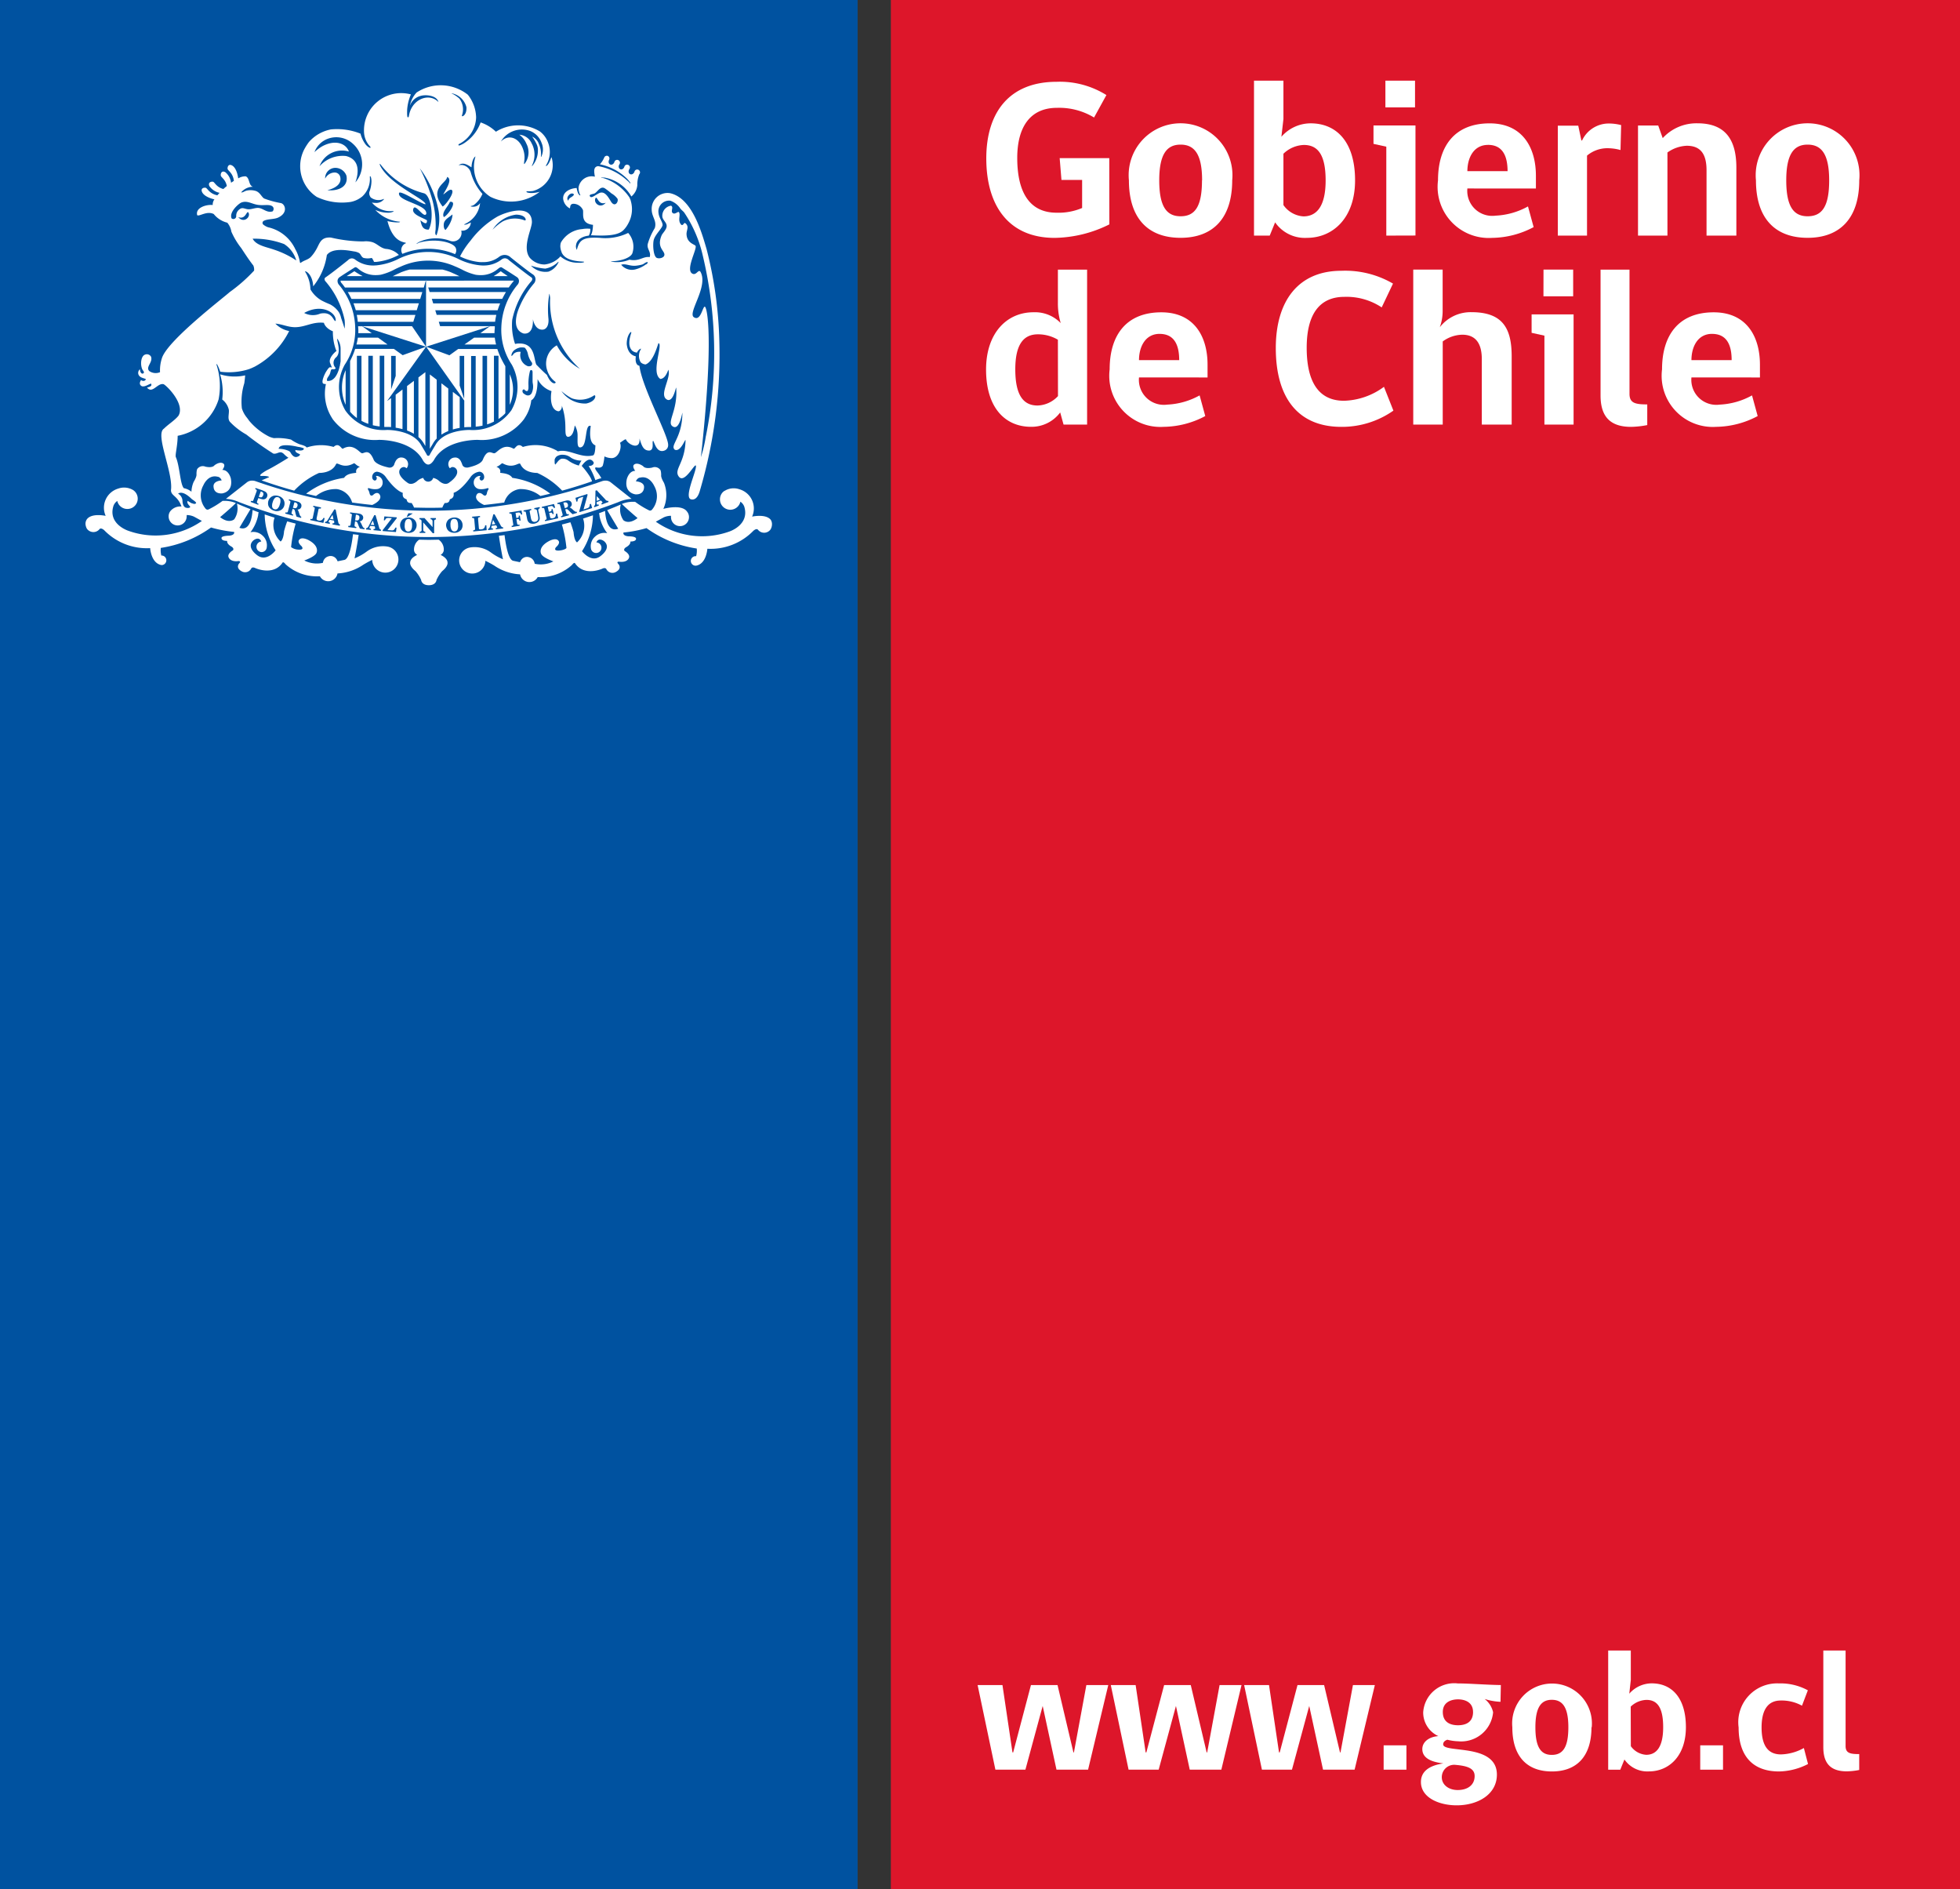
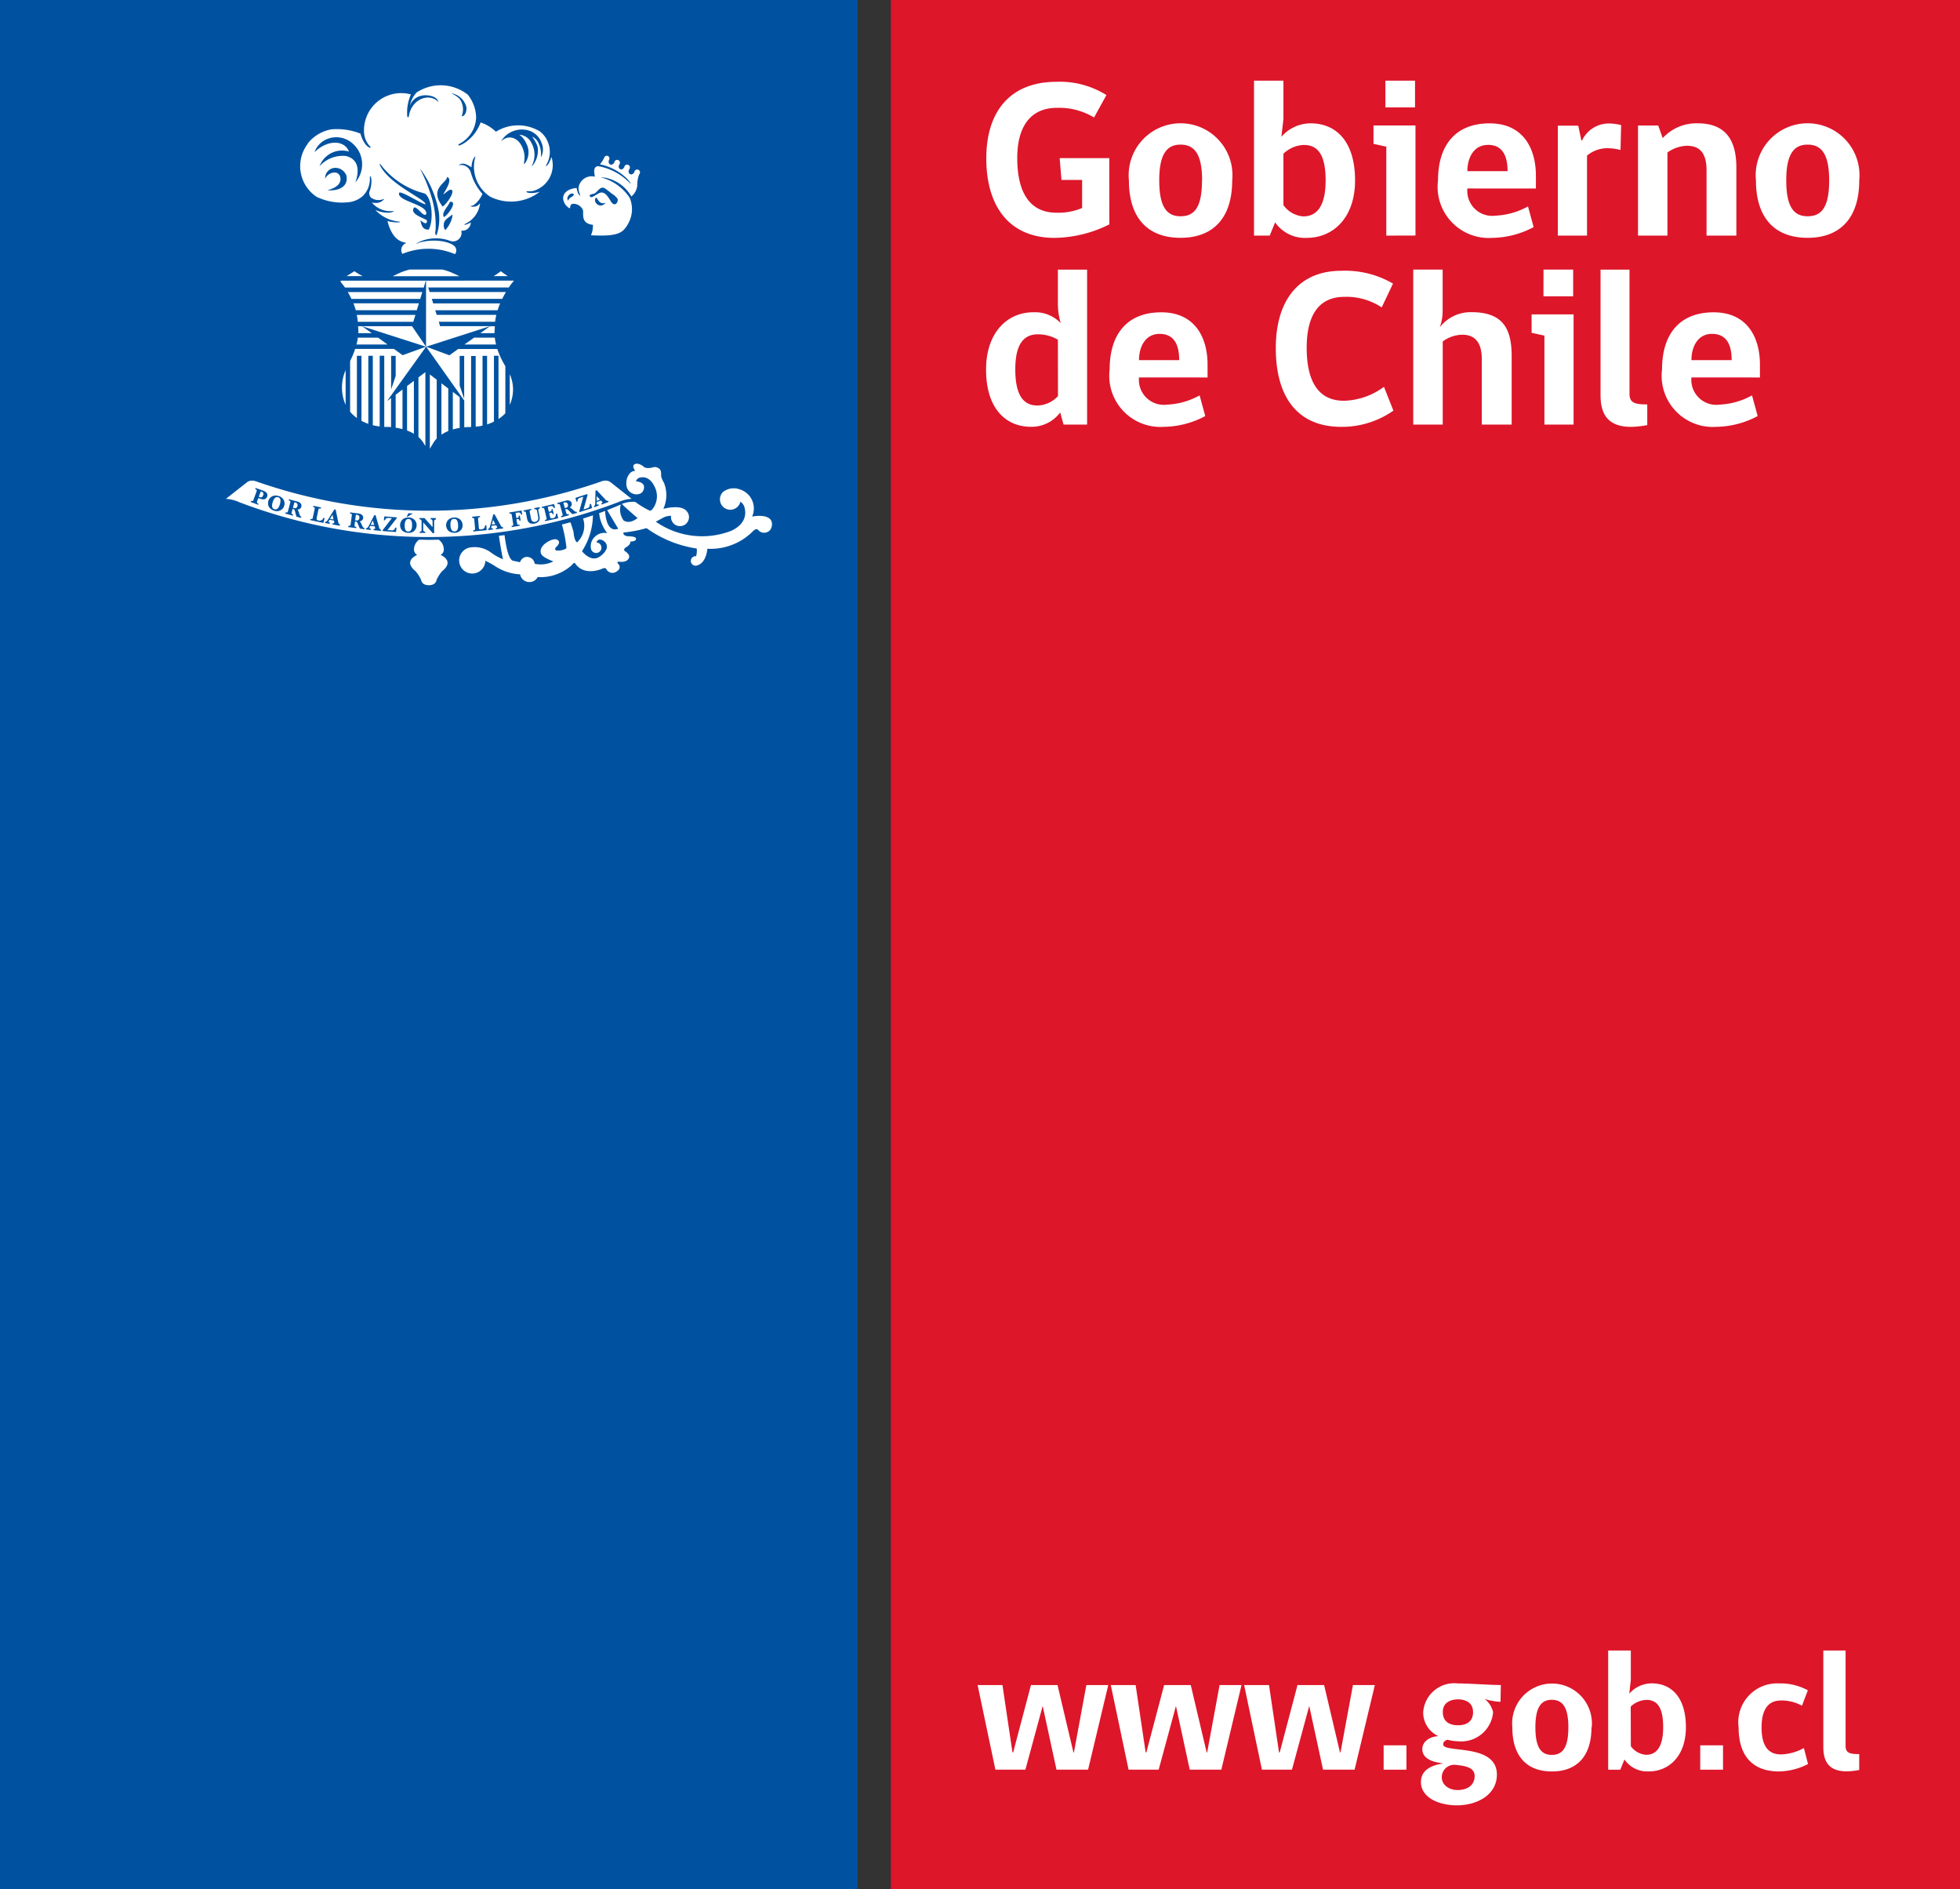
<svg xmlns="http://www.w3.org/2000/svg" width="69.333" height="66.815" viewBox="0 0 69.333 66.815">
  <rect x="0" y="0" width="69.333" height="66.815" fill="#333333" stroke="none" />
  <g id="Grupo_6916" data-name="Grupo 6916" transform="translate(-262.646 -178.591)">
    <g id="Grupo_6887" data-name="Grupo 6887" transform="translate(262.646 178.591)">
      <g id="Grupo_6834" data-name="Grupo 6834">
        <rect id="Rectángulo_524" data-name="Rectángulo 524" width="30.337" height="66.815" fill="#0052a0" />
      </g>
      <g id="Grupo_6835" data-name="Grupo 6835" transform="translate(31.513)">
        <rect id="Rectángulo_525" data-name="Rectángulo 525" width="37.82" height="66.815" fill="#dd162a" />
      </g>
      <g id="Grupo_6886" data-name="Grupo 6886" transform="translate(3.019 3.013)">
        <g id="Grupo_6837" data-name="Grupo 6837" transform="translate(15.013 10.225)">
          <g id="Grupo_6836" data-name="Grupo 6836">
            <path id="Trazado_37045" data-name="Trazado 37045" d="M331.719,229.3v1.082A1.319,1.319,0,0,0,331.719,229.3Z" transform="translate(-331.719 -229.302)" fill="#fff" />
          </g>
        </g>
        <g id="Grupo_6838" data-name="Grupo 6838" transform="translate(16.897 2.503)">
          <path id="Trazado_37046" data-name="Trazado 37046" d="M339.174,201.575c.031-.01-.014-.152.126-.161a.374.374,0,0,1,.343.224c.028.138-.087.472.354.521,0,0,0,.069-.01.14h0a.7.7,0,0,1-.063.232.4.4,0,0,1,.079,0c.588.027.92-.019,1.087-.2a.962.962,0,0,0,.151-.213,1.039,1.039,0,0,0,.092-.81h0a.252.252,0,0,0-.013-.045c-.012-.028-.025-.054-.037-.079a1.724,1.724,0,0,0-.9-.673.355.355,0,0,0-.087-.011s-.007,0-.007-.006.007-.006.019-.007h0c.01,0,.092,0,.092,0a1.367,1.367,0,0,1,.955.669.578.578,0,0,0,.21-.394h0a1.014,1.014,0,0,1,.068-.39.1.1,0,1,0-.171-.083c-.078.162-.263.073-.186-.09a.1.1,0,1,0-.171-.085c-.074.159-.253.071-.179-.086a.1.1,0,1,0-.173-.083c-.077.164-.262.072-.184-.09a.1.1,0,0,0-.044-.132.1.1,0,0,0-.127.049.914.914,0,0,1-.156.247,1.914,1.914,0,0,1,.96.509,1.554,1.554,0,0,1,.108.129s0,0,0,0l0,0c.009.018.014.032.01.036s-.01,0-.011,0a.666.666,0,0,0-.111-.11,2.041,2.041,0,0,0-1.02-.5c-.189.023-.134.234-.114.373a.47.47,0,0,0-.578.387.6.6,0,0,0,.06.259.011.011,0,0,1,0,.016c-.012.007-.059-.03-.085-.1a.817.817,0,0,1-.041-.162c-.258.016-.5.153-.477.391A.442.442,0,0,0,339.174,201.575Zm.915-.363c.066-.081.088.265.359.166C340.255,201.611,339.995,201.372,340.089,201.213Zm-.021-.172c.1-.063.2-.27.355-.168a2.828,2.828,0,0,1,.228.176.686.686,0,0,1,.212.186c.048.094-.079.318-.219.118-.094-.148-.225-.417-.433-.312-.17.086-.286.208-.33.092C339.87,201.075,340,201.077,340.068,201.041Zm-.742.045c-.042.1-.184.1-.2.22C339.005,201.2,339.224,200.961,339.326,201.085Z" transform="translate(-338.937 -199.723)" fill="#fff" />
        </g>
        <g id="Grupo_6839" data-name="Grupo 6839" transform="translate(13.222 13.388)">
          <path id="Trazado_37047" data-name="Trazado 37047" d="M335.879,243.4c-.18-.217-.657-.11-.657-.11a.706.706,0,0,0-.447-.966.612.612,0,0,0-.526.056l-.007,0a.012.012,0,0,0-.006.005.458.458,0,0,0-.051.042.362.362,0,0,0-.1.253.366.366,0,0,0,.723.082.365.365,0,0,1,.136.173c.2.65-.528.883-.528.883a2.86,2.86,0,0,1-2.6-.348l.281-.153a.632.632,0,0,1,.256-.056.3.3,0,0,0,0,.048.318.318,0,0,0,.636,0,.3.3,0,0,0-.042-.158l0,0a.25.25,0,0,0-.024-.034c-.189-.285-.841-.1-.841-.1a1.179,1.179,0,0,0,.023-.921c-.119-.2-.1-.27-.1-.27,0-.19-.046-.207-.046-.207a.238.238,0,0,0-.273-.062c-.263.056-.318-.05-.318-.05-.217-.153-.315-.06-.315-.06-.093.064.035.225.035.225-.231,0-.3.3-.3.3-.1.491.309.531.309.531.292.015.3-.221.3-.221.038-.227-.286-.239-.286-.239.056-.135.151-.132.151-.132.338-.083.5.3.5.3a.733.733,0,0,1-.08.832.087.087,0,0,1-.111.023,3.067,3.067,0,0,1-.466-.284.186.186,0,0,0-.025-.016h-.112a1.056,1.056,0,0,0-.353.076c.131.139.555.5.555.5-.32.249-.5.076-.5.076a.664.664,0,0,1-.093-.557l-.035.016c-.147.065-.3.124-.447.184.153.262.391.658.391.658-.369.135-.449-.359-.464-.629l-.216.082a.417.417,0,0,1,.019.105,1.476,1.476,0,0,0,.272.6.471.471,0,0,0-.424.115.452.452,0,0,0-.154.411.187.187,0,1,0,.194-.2c.083-.2.277-.04.277-.04.285.257-.162.545-.162.545-.318.212-.623-.194-.623-.194a2.411,2.411,0,0,0,.387-1.271c-.115.041-.23.078-.349.116a.805.805,0,0,1-.214.844c-.108-.074-.122-.362-.122-.362a3.509,3.509,0,0,0-.113-.351c-.1.028-.2.055-.3.08a4.582,4.582,0,0,1,.161.831c-.058.07-.239.088-.239.088-.263.024-.126-.123-.126-.123.13-.111.1-.191.1-.191-.078-.18-.365-.013-.365-.013-.383.212-.268.439-.268.439.047.138.435.273.435.273a.979.979,0,0,1-.661.083.271.271,0,0,0-.2-.231l-.025-.006a.247.247,0,0,0-.25.1.272.272,0,0,0-.044.083l-.236-.049c-.166-.026-.26-.5-.311-.909l-.2.024c.062.439.144.83.144.83a1.991,1.991,0,0,1-.428-.241.969.969,0,0,0-.74-.175.464.464,0,1,0,.546.47,3.385,3.385,0,0,1,.315.17,1.77,1.77,0,0,0,.912.309.336.336,0,0,0,.329.273.33.33,0,0,0,.294-.176A1.655,1.655,0,0,0,328.85,245c.093-.123.114-.051.114-.051.328.471.957.184.957.184.122-.059.148.02.148.02a.241.241,0,0,0,.323.1c.251-.129.1-.286.1-.286-.084-.087.017-.083.017-.083.3.043.355-.128.355-.128.06-.135-.151-.25-.151-.25-.06-.075.054-.135.054-.135.176-.1.149-.2.149-.2.221,0,.2-.1.2-.1,0-.089-.273-.084-.273-.084-.218-.023-.17-.134-.17-.134a4.4,4.4,0,0,0,.813-.156,4.067,4.067,0,0,0,1.778.722.74.74,0,0,1-.022.27h-.019a.168.168,0,0,0,0,.337.305.305,0,0,0,.049-.007c.34-.092.367-.592.367-.592a2.107,2.107,0,0,0,1.63-.638c.1-.081.143-.056.164-.03l0,0a.278.278,0,0,0,.442-.016.366.366,0,0,0,.049-.156v-.007A.28.28,0,0,0,335.879,243.4Z" transform="translate(-324.858 -241.42)" fill="#fff" />
        </g>
        <g id="Grupo_6840" data-name="Grupo 6840" transform="translate(11.484 16.074)">
          <path id="Trazado_37048" data-name="Trazado 37048" d="M319.281,252.246a.224.224,0,0,0,.111-.152.422.422,0,0,0-.179-.387l-.346.007h0l-.346-.007a.426.426,0,0,0-.179.387.224.224,0,0,0,.111.152s-.246.1-.249.273c0,0-.028.126.188.3a1.2,1.2,0,0,1,.2.311s.014.188.273.188.272-.188.272-.188a1.24,1.24,0,0,1,.2-.311c.217-.175.189-.3.189-.3C319.526,252.35,319.281,252.246,319.281,252.246Z" transform="translate(-318.198 -251.707)" fill="#fff" />
        </g>
        <g id="Grupo_6853" data-name="Grupo 6853" transform="translate(4.972 13.985)">
          <g id="Grupo_6841" data-name="Grupo 6841" transform="translate(9.406 1.39)">
            <path id="Trazado_37049" data-name="Trazado 37049" d="M329.286,249.194l.126-.014-.082-.149Z" transform="translate(-329.286 -249.031)" fill="#fff" />
          </g>
          <g id="Grupo_6842" data-name="Grupo 6842" transform="translate(5.119 1.411)">
            <path id="Trazado_37050" data-name="Trazado 37050" d="M312.861,249.259l.128.012-.049-.161Z" transform="translate(-312.861 -249.109)" fill="#fff" />
          </g>
          <g id="Grupo_6843" data-name="Grupo 6843" transform="translate(4.572 1.203)">
            <path id="Trazado_37051" data-name="Trazado 37051" d="M310.815,248.319a.073.073,0,0,0-.02,0l-.026.2a.322.322,0,0,0,.088,0,.069.069,0,0,0,.041-.027.119.119,0,0,0,.02-.058.1.1,0,0,0-.015-.079A.141.141,0,0,0,310.815,248.319Z" transform="translate(-310.769 -248.315)" fill="#fff" />
          </g>
          <g id="Grupo_6844" data-name="Grupo 6844" transform="translate(6.325 1.358)">
            <path id="Trazado_37052" data-name="Trazado 37052" d="M317.621,248.91a.11.11,0,0,0-.1.049.313.313,0,0,0-.038.162.322.322,0,0,0,.026.175.1.1,0,0,0,.093.057.119.119,0,0,0,.1-.044.314.314,0,0,0,.04-.171.344.344,0,0,0-.026-.168A.109.109,0,0,0,317.621,248.91Z" transform="translate(-317.482 -248.91)" fill="#fff" />
          </g>
          <g id="Grupo_6845" data-name="Grupo 6845" transform="translate(7.948 1.357)">
            <path id="Trazado_37053" data-name="Trazado 37053" d="M323.823,248.9a.109.109,0,0,0-.1.056.334.334,0,0,0-.025.164.343.343,0,0,0,.04.172.106.106,0,0,0,.1.051.116.116,0,0,0,.1-.054.291.291,0,0,0,.027-.171.346.346,0,0,0-.037-.167A.11.11,0,0,0,323.823,248.9Z" transform="translate(-323.701 -248.903)" fill="#fff" />
          </g>
          <g id="Grupo_6846" data-name="Grupo 6846" transform="translate(3.681 1.208)">
            <path id="Trazado_37054" data-name="Trazado 37054" d="M307.355,248.475l.126.022-.036-.165Z" transform="translate(-307.355 -248.331)" fill="#fff" />
          </g>
          <g id="Grupo_6847" data-name="Grupo 6847" transform="translate(1.162 0.381)">
            <path id="Trazado_37055" data-name="Trazado 37055" d="M297.775,245.166l-.071.192.026.009c.039.014.066.016.085,0a.128.128,0,0,0,.044-.06.143.143,0,0,0,.009-.067.073.073,0,0,0-.026-.043A.242.242,0,0,0,297.775,245.166Z" transform="translate(-297.704 -245.166)" fill="#fff" />
          </g>
          <g id="Grupo_6848" data-name="Grupo 6848" transform="translate(1.633 0.583)">
            <path id="Trazado_37056" data-name="Trazado 37056" d="M299.727,245.946a.111.111,0,0,0-.11.021.307.307,0,0,0-.08.145.347.347,0,0,0-.022.176.108.108,0,0,0,.077.08.112.112,0,0,0,.11-.018.3.3,0,0,0,.083-.153.33.33,0,0,0,.02-.167A.11.11,0,0,0,299.727,245.946Z" transform="translate(-299.511 -245.94)" fill="#fff" />
          </g>
          <g id="Grupo_6849" data-name="Grupo 6849" transform="translate(2.371 0.764)">
            <path id="Trazado_37057" data-name="Trazado 37057" d="M302.409,246.639l-.02,0-.052.191a.291.291,0,0,0,.089.016.1.1,0,0,0,.041-.019.139.139,0,0,0,.029-.058.091.091,0,0,0-.005-.08A.139.139,0,0,0,302.409,246.639Z" transform="translate(-302.337 -246.634)" fill="#fff" />
          </g>
          <g id="Grupo_6850" data-name="Grupo 6850" transform="translate(11.936 0.771)">
            <path id="Trazado_37058" data-name="Trazado 37058" d="M339.088,246.665a.15.15,0,0,0-.092,0,.19.19,0,0,1-.019.007l.053.19a.3.3,0,0,0,.083-.032.07.07,0,0,0,.025-.039.126.126,0,0,0,0-.062A.1.1,0,0,0,339.088,246.665Z" transform="translate(-338.976 -246.659)" fill="#fff" />
          </g>
          <g id="Grupo_6851" data-name="Grupo 6851" transform="translate(13.115 0.549)">
            <path id="Trazado_37059" data-name="Trazado 37059" d="M343.491,245.979l.118-.045-.114-.123Z" transform="translate(-343.491 -245.81)" fill="#fff" />
          </g>
          <g id="Grupo_6852" data-name="Grupo 6852">
            <path id="Trazado_37060" data-name="Trazado 37060" d="M306.858,243.76a.3.3,0,0,0-.179-.054.372.372,0,0,0-.122.021,18.5,18.5,0,0,1-12.252,0,.349.349,0,0,0-.121-.021.3.3,0,0,0-.178.054l-.752.591h0a1.314,1.314,0,0,1,.471.118,18.841,18.841,0,0,0,13.407,0,1.334,1.334,0,0,1,.472-.118h0Zm-7.148,1.1.156.007-.184.116h-.033Zm-5-.582a.132.132,0,0,1-.059.072.154.154,0,0,1-.091.018.6.6,0,0,1-.122-.032l-.037-.012-.044.116a.076.076,0,0,0,0,.051.071.071,0,0,0,.043.031l.011,0-.015.039-.267-.1.014-.04.008,0a.071.071,0,0,0,.053.006.078.078,0,0,0,.027-.045l.107-.291a.079.079,0,0,0,.006-.05.074.074,0,0,0-.041-.03l-.014-.005.015-.039.2.068c.05.019.088.035.115.048a.178.178,0,0,1,.067.048.155.155,0,0,1,.034.068A.14.14,0,0,1,294.71,244.277Zm.606.321a.256.256,0,0,1-.132.157.285.285,0,0,1-.228.012.337.337,0,0,1-.143-.086.233.233,0,0,1-.066-.13.321.321,0,0,1,.011-.133.27.27,0,0,1,.21-.183.348.348,0,0,1,.148.014.288.288,0,0,1,.182.14A.278.278,0,0,1,295.316,244.6Zm.53.259a.383.383,0,0,0,.039.1.073.073,0,0,0,.038.026l-.011.041-.158-.043a.988.988,0,0,1-.045-.151c-.01-.04-.018-.067-.023-.08a.061.061,0,0,0-.019-.026.181.181,0,0,0-.053-.018l-.033.118a.088.088,0,0,0,0,.052.059.059,0,0,0,.045.026l.009,0-.011.042-.271-.073.011-.042.01,0c.024.006.042.006.051,0a.065.065,0,0,0,.025-.044l.08-.3a.08.08,0,0,0,0-.053c-.005-.011-.02-.018-.045-.025l-.009,0,.01-.042.2.055.046.011c.045.013.076.021.1.03a.233.233,0,0,1,.055.038.153.153,0,0,1,.036.059.166.166,0,0,1,0,.068.129.129,0,0,1-.135.1A.49.49,0,0,1,295.845,244.858Zm.857.344-.466-.1.008-.041h.008c.027.006.043.006.053,0a.081.081,0,0,0,.022-.047l.064-.3a.074.074,0,0,0,0-.052c-.007-.012-.022-.019-.048-.026h-.006l.009-.04.273.058-.009.04-.011,0c-.024,0-.043,0-.052,0a.069.069,0,0,0-.022.045l-.062.292a.168.168,0,0,0,0,.046.03.03,0,0,0,.015.019.127.127,0,0,0,.055.021.139.139,0,0,0,.108-.013.182.182,0,0,0,.065-.081l.04.01Zm.575.1-.257-.047.01-.042a.073.073,0,0,0,.042,0,.021.021,0,0,0,.012-.014.066.066,0,0,0,0-.027l0-.011-.007-.04-.157-.031-.015.025a.149.149,0,0,0-.019.036.033.033,0,0,0,.009.027.076.076,0,0,0,.04.014l-.009.043-.17-.031.009-.043c.031.008.064-.016.095-.069l.23-.369.046.008.088.429a.168.168,0,0,0,.031.079.081.081,0,0,0,.036.018Zm.881.125-.163-.023a1.235,1.235,0,0,1-.064-.145.478.478,0,0,0-.033-.075.04.04,0,0,0-.023-.022.148.148,0,0,0-.054-.014l-.016.123a.084.084,0,0,0,.005.05c.006.012.023.019.049.024h.01l-.008.041-.279-.036,0-.044h.011a.068.068,0,0,0,.053-.007.082.082,0,0,0,.02-.047l.039-.307a.082.082,0,0,0,0-.05c-.007-.012-.023-.019-.05-.022h-.009l0-.043.209.027.046.006a.612.612,0,0,1,.1.019.189.189,0,0,1,.057.03.126.126,0,0,1,.051.121.13.13,0,0,1-.122.112.46.46,0,0,1,.072.121.449.449,0,0,0,.055.1.059.059,0,0,0,.04.019Zm.575.057-.258-.025,0-.042a.088.088,0,0,0,.042,0,.024.024,0,0,0,.012-.016.06.06,0,0,0,0-.026l0-.012-.011-.04-.159-.015-.015.023a.229.229,0,0,0-.013.039.028.028,0,0,0,.011.026.081.081,0,0,0,.041.011l0,.043-.173-.016,0-.043c.033,0,.064-.021.092-.075l.2-.388.045,0,.122.422a.161.161,0,0,0,.035.077.079.079,0,0,0,.037.015Zm.563-.447-.328.419.121.009a.248.248,0,0,0,.075,0,.111.111,0,0,0,.045-.031.177.177,0,0,0,.037-.065l.043,0-.02.156-.469-.035,0-.033.324-.422-.084-.007a.213.213,0,0,0-.11.01.145.145,0,0,0-.05.072l-.04,0,.018-.138.438.033Zm.623.447a.293.293,0,0,1-.217.069.325.325,0,0,1-.162-.045.233.233,0,0,1-.1-.109.3.3,0,0,1-.025-.129.278.278,0,0,1,.044-.137.22.22,0,0,1,.111-.095.335.335,0,0,1,.144-.029.3.3,0,0,1,.215.089.278.278,0,0,1-.015.386Zm.767-.405a.1.1,0,0,0-.038.009.067.067,0,0,0-.024.029.21.21,0,0,0-.005.05l0,.4h-.048l-.338-.383,0,.239c0,.039.006.064.021.075a.083.083,0,0,0,.053.016v.042h-.2v-.042a.091.091,0,0,0,.045-.011.055.055,0,0,0,.023-.03.165.165,0,0,0,0-.051l0-.266c0-.055-.023-.081-.074-.081v-.045l.177,0,.286.321v-.192c0-.056-.024-.086-.071-.086v-.043l.187,0Zm.872.385a.3.3,0,0,1-.209.088.33.33,0,0,1-.165-.033.222.222,0,0,1-.105-.1.336.336,0,0,1-.037-.13.271.271,0,0,1,.035-.138.226.226,0,0,1,.1-.1.309.309,0,0,1,.144-.039.292.292,0,0,1,.219.071.263.263,0,0,1,.085.193A.253.253,0,0,1,301.557,245.468Zm.444.041,0-.043.006,0a.074.074,0,0,0,.051-.017.094.094,0,0,0,.007-.053l-.027-.308a.081.081,0,0,0-.016-.048.071.071,0,0,0-.051-.011l-.009,0,0-.043.279-.025,0,.043-.011,0a.063.063,0,0,0-.05.018.108.108,0,0,0-.007.051l.026.3a.135.135,0,0,0,.008.044.027.027,0,0,0,.022.016.113.113,0,0,0,.057,0,.141.141,0,0,0,.1-.043.2.2,0,0,0,.037-.1l.042,0,.012.174Zm.8-.077,0-.042a.07.07,0,0,0,.042-.013.019.019,0,0,0,.006-.017.091.091,0,0,0-.009-.022l-.007-.013-.02-.035-.161.017-.005.026a.169.169,0,0,0-.007.04.029.029,0,0,0,.016.025.082.082,0,0,0,.042,0l.005.041-.172.021-.006-.042c.033-.006.057-.035.072-.094l.115-.422.044,0,.211.384a.2.2,0,0,0,.05.068.1.1,0,0,0,.039.007l.005.042Zm.9-.516a.169.169,0,0,0-.033-.054.067.067,0,0,0-.036-.023.1.1,0,0,0-.05,0l-.084.013.027.179.043-.007a.061.061,0,0,0,.039-.019.094.094,0,0,0,0-.053l.043-.007.028.177-.042.007a.086.086,0,0,0-.022-.052.053.053,0,0,0-.045-.006l-.04.006.022.14a.1.1,0,0,0,.021.048.063.063,0,0,0,.054,0l.01,0,.006.042-.278.046-.006-.043.008,0a.056.056,0,0,0,.047-.021.089.089,0,0,0,0-.05l-.048-.308a.069.069,0,0,0-.021-.046.063.063,0,0,0-.051-.007h-.01l-.007-.041.433-.069.025.137Zm.607-.129.034.172a.451.451,0,0,1,.011.091.163.163,0,0,1-.021.074.146.146,0,0,1-.063.065.253.253,0,0,1-.1.042.3.3,0,0,1-.109,0,.159.159,0,0,1-.083-.035.187.187,0,0,1-.045-.058.275.275,0,0,1-.025-.079l-.041-.205a.072.072,0,0,0-.022-.047.086.086,0,0,0-.057,0l-.009-.042.272-.054.008.043h-.01a.071.071,0,0,0-.046.022.072.072,0,0,0,0,.052l.038.2a.319.319,0,0,0,.026.085.1.1,0,0,0,.05.046.1.1,0,0,0,.077.007.111.111,0,0,0,.075-.038.1.1,0,0,0,.032-.067.352.352,0,0,0-.007-.1l-.033-.172a.071.071,0,0,0-.093-.064l-.009-.042.192-.037.009.042a.083.083,0,0,0-.035.016.054.054,0,0,0-.018.031A.13.13,0,0,0,304.307,244.786Zm.237.357-.01-.042.01,0c.025-.007.04-.014.046-.025a.08.08,0,0,0,0-.052l-.071-.3a.064.064,0,0,0-.025-.045.074.074,0,0,0-.051,0l-.01,0-.009-.042.434-.1.039.13-.042.01a.208.208,0,0,0-.037-.05.074.074,0,0,0-.035-.019.134.134,0,0,0-.048.005l-.1.022.04.176.047-.011a.068.068,0,0,0,.043-.022.084.084,0,0,0,0-.054l.042-.01.041.173-.043.009a.013.013,0,0,0,0-.007.072.072,0,0,0-.018-.036c-.009-.012-.026-.014-.053-.008l-.048.011.029.126a.172.172,0,0,0,.015.045.031.031,0,0,0,.026.013.191.191,0,0,0,.059,0,.26.26,0,0,0,.069-.029.142.142,0,0,0,.033-.055.236.236,0,0,0,.01-.073l.042-.011.036.169Zm.971-.246a1.307,1.307,0,0,1-.116-.11.642.642,0,0,0-.06-.057.073.073,0,0,0-.029-.013.218.218,0,0,0-.055.012l.034.119a.072.072,0,0,0,.024.044c.01.007.027.007.053,0l.008,0,.012.042-.273.075-.009-.042h.009c.025-.007.04-.015.045-.028a.079.079,0,0,0,0-.051l-.084-.3a.072.072,0,0,0-.025-.046.062.062,0,0,0-.052,0h-.011l-.012-.041.2-.056.046-.012c.044-.011.077-.021.1-.023a.178.178,0,0,1,.067.005.126.126,0,0,1,.062.033.139.139,0,0,1,.033.057.13.13,0,0,1-.068.152.456.456,0,0,1,.114.084.445.445,0,0,0,.089.067.055.055,0,0,0,.044,0l.01.042Zm.246-.073-.01-.032.142-.513-.082.026a.253.253,0,0,0-.1.049.116.116,0,0,0-.019.087l-.041.015-.035-.137.419-.136.009.034-.142.514.112-.039a.224.224,0,0,0,.068-.03.1.1,0,0,0,.031-.046.213.213,0,0,0,.01-.073l.042-.013.041.15Zm.786-.27-.017-.04a.118.118,0,0,0,.039-.021.026.026,0,0,0,0-.021c0-.005-.006-.011-.014-.019l-.008-.01-.03-.03-.149.055,0,.029a.16.16,0,0,0,0,.039.03.03,0,0,0,.021.022.111.111,0,0,0,.042-.009l.015.04-.161.061-.015-.039c.03-.013.046-.05.047-.109l.007-.436.044-.016.3.32a.142.142,0,0,0,.066.054.1.1,0,0,0,.04,0l.015.04Z" transform="translate(-293.254 -243.706)" fill="#fff" />
          </g>
        </g>
        <g id="Grupo_6882" data-name="Grupo 6882" transform="translate(9.026 6.512)">
          <g id="Grupo_6857" data-name="Grupo 6857" transform="translate(0.218)">
            <g id="Grupo_6854" data-name="Grupo 6854" transform="translate(0 0.067)">
              <path id="Trazado_37061" data-name="Trazado 37061" d="M310.186,215.509a2.79,2.79,0,0,1-.293-.174c-.063.041-.171.108-.273.174Z" transform="translate(-309.62 -215.335)" fill="#fff" />
            </g>
            <g id="Grupo_6855" data-name="Grupo 6855" transform="translate(1.627)">
              <path id="Trazado_37062" data-name="Trazado 37062" d="M316.12,215.2c-.05.022-.152.065-.234.109l-.034.014h2.364a.327.327,0,0,0-.033-.014c-.084-.044-.186-.087-.234-.109l-.03-.014a2.47,2.47,0,0,0-.308-.1h-1.156a2.585,2.585,0,0,0-.308.1C316.14,215.185,316.132,215.191,316.12,215.2Z" transform="translate(-315.852 -215.079)" fill="#fff" />
            </g>
            <g id="Grupo_6856" data-name="Grupo 6856" transform="translate(5.198 0.069)">
              <path id="Trazado_37063" data-name="Trazado 37063" d="M329.782,215.343a.012.012,0,0,0-.006.005,1.93,1.93,0,0,1-.244.167h.5c-.088-.061-.177-.12-.233-.163C329.793,215.348,329.786,215.346,329.782,215.343Z" transform="translate(-329.532 -215.343)" fill="#fff" />
            </g>
          </g>
          <g id="Grupo_6859" data-name="Grupo 6859" transform="translate(0.048 3.568)">
            <g id="Grupo_6858" data-name="Grupo 6858">
              <path id="Trazado_37064" data-name="Trazado 37064" d="M309.1,229.969v-1.224A1.514,1.514,0,0,0,309.1,229.969Z" transform="translate(-308.967 -228.745)" fill="#fff" />
            </g>
          </g>
          <g id="Grupo_6860" data-name="Grupo 6860" transform="translate(0.76 2.011)">
            <path id="Trazado_37065" data-name="Trazado 37065" d="M313.961,223.509l-2.267-.727h1.769Z" transform="translate(-311.694 -222.781)" fill="#fff" />
          </g>
          <g id="Grupo_6861" data-name="Grupo 6861" transform="translate(0 0.402)">
            <path id="Trazado_37066" data-name="Trazado 37066" d="M311.8,216.618h-3.013l0,.005a.111.111,0,0,0,.033.079,1.919,1.919,0,0,1,.122.158h2.788Z" transform="translate(-308.784 -216.618)" fill="#fff" />
          </g>
          <g id="Grupo_6862" data-name="Grupo 6862" transform="translate(0.258 0.805)">
            <path id="Trazado_37067" data-name="Trazado 37067" d="M312.41,218.163h-2.636c.042.072.087.152.129.241h2.433Z" transform="translate(-309.774 -218.163)" fill="#fff" />
          </g>
          <g id="Grupo_6863" data-name="Grupo 6863" transform="translate(0.458 1.207)">
            <path id="Trazado_37068" data-name="Trazado 37068" d="M312.853,219.7h-2.314a2.562,2.562,0,0,1,.083.243h2.157Z" transform="translate(-310.539 -219.704)" fill="#fff" />
          </g>
          <g id="Grupo_6864" data-name="Grupo 6864" transform="translate(0.58 1.613)">
            <path id="Trazado_37069" data-name="Trazado 37069" d="M313.075,221.256H311a1.809,1.809,0,0,1,.036.243H313Z" transform="translate(-311.005 -221.256)" fill="#fff" />
          </g>
          <g id="Grupo_6865" data-name="Grupo 6865" transform="translate(0.564 2.417)">
            <path id="Trazado_37070" data-name="Trazado 37070" d="M311.71,224.337h-.715a1.861,1.861,0,0,1-.05.242h1.1Z" transform="translate(-310.945 -224.337)" fill="#fff" />
          </g>
          <g id="Grupo_6866" data-name="Grupo 6866" transform="translate(0.623 2.014)">
            <path id="Trazado_37071" data-name="Trazado 37071" d="M311.654,223.037l-.338-.244h-.144c0,.007,0,.015,0,.022a1.142,1.142,0,0,1,.006.222Z" transform="translate(-311.172 -222.793)" fill="#fff" />
          </g>
          <g id="Grupo_6867" data-name="Grupo 6867" transform="translate(3.026 0.367)">
            <path id="Trazado_37072" data-name="Trazado 37072" d="M320.388,216.519l-.011-.035v2.371l2.266-.728h-1.769l-.047-.156h1.993a2.355,2.355,0,0,1,.043-.243h-2.11l-.05-.162h2.205c.028-.085.057-.167.09-.243h-2.368l-.049-.161h2.491c.044-.089.088-.169.132-.242h-2.7l-.05-.161h2.85a2.357,2.357,0,0,1,.16-.212.082.082,0,0,0,.018-.031Z" transform="translate(-320.377 -216.484)" fill="#fff" />
          </g>
          <g id="Grupo_6869" data-name="Grupo 6869" transform="translate(3.57 4.032)">
            <g id="Grupo_6868" data-name="Grupo 6868">
              <path id="Trazado_37073" data-name="Trazado 37073" d="M322.461,230.522v1.815a1.317,1.317,0,0,1,.242-.126v-1.505Z" transform="translate(-322.461 -230.522)" fill="#fff" />
            </g>
          </g>
          <g id="Grupo_6871" data-name="Grupo 6871" transform="translate(3.16 3.719)">
            <g id="Grupo_6870" data-name="Grupo 6870">
              <path id="Trazado_37074" data-name="Trazado 37074" d="M320.89,229.324v2.626l.09-.148.013-.021a.86.86,0,0,1,.14-.19v-2.082Z" transform="translate(-320.89 -229.324)" fill="#fff" />
            </g>
          </g>
          <g id="Grupo_6873" data-name="Grupo 6873" transform="translate(2.757 3.639)">
            <g id="Grupo_6872" data-name="Grupo 6872">
              <path id="Trazado_37075" data-name="Trazado 37075" d="M319.343,229.2v2.11a.925.925,0,0,1,.2.243l.01.019c.009.013.022.033.035.056v-2.613Z" transform="translate(-319.343 -229.017)" fill="#fff" />
            </g>
          </g>
          <g id="Grupo_6875" data-name="Grupo 6875" transform="translate(2.353 3.945)">
            <g id="Grupo_6874" data-name="Grupo 6874">
              <path id="Trazado_37076" data-name="Trazado 37076" d="M317.8,230.375v1.574a1.338,1.338,0,0,1,.242.115v-1.872Z" transform="translate(-317.799 -230.192)" fill="#fff" />
            </g>
          </g>
          <g id="Grupo_6876" data-name="Grupo 6876" transform="translate(3.974 4.336)">
            <path id="Trazado_37077" data-name="Trazado 37077" d="M324.005,233.018a1.976,1.976,0,0,1,.242-.055v-1.088l-.242-.185Z" transform="translate(-324.005 -231.69)" fill="#fff" />
          </g>
          <g id="Grupo_6877" data-name="Grupo 6877" transform="translate(1.951 4.25)">
            <path id="Trazado_37078" data-name="Trazado 37078" d="M316.259,232.71c.073.012.156.027.242.05v-1.4l-.242.184Z" transform="translate(-316.259 -231.359)" fill="#fff" />
          </g>
          <g id="Grupo_6878" data-name="Grupo 6878" transform="translate(0.34 2.737)">
            <path id="Trazado_37079" data-name="Trazado 37079" d="M312.773,225.563l-.828.3-.31-.222h-1.371c-.025.077-.055.158-.091.243h0c-.028.061-.056.122-.087.185v1.794a1.259,1.259,0,0,0,.24.222v-2.2h.162v2.3a1.586,1.586,0,0,0,.242.106v-2.407h.159v2.456a1.963,1.963,0,0,0,.243.043v-2.5h.162V228.4c.033,0,.067,0,.1,0,.02,0,.071,0,.14.006v-1.026l-.141.106Zm-1.236.325h.161v.71l-.161.474Z" transform="translate(-310.086 -225.563)" fill="#fff" />
          </g>
          <g id="Grupo_6879" data-name="Grupo 6879" transform="translate(3.026 2.737)">
            <path id="Trazado_37080" data-name="Trazado 37080" d="M322.991,225.888h0c-.036-.086-.068-.167-.092-.243h-1.386l-.309.222-.6-.222-.224-.082,1.349,1.906v.944c.094-.008.164-.009.187-.009l.055,0v-2.513h.162v2.5a1.91,1.91,0,0,0,.242-.036v-2.469h.161v2.425a1.567,1.567,0,0,0,.243-.1v-2.328h.161v2.237a1.488,1.488,0,0,0,.224-.183h0l.018-.027v-1.657A3.511,3.511,0,0,1,322.991,225.888Zm-1.265,1.519-.16-.472v-1.047h.16Z" transform="translate(-320.377 -225.563)" fill="#fff" />
          </g>
          <g id="Grupo_6880" data-name="Grupo 6880" transform="translate(4.385 2.417)">
            <path id="Trazado_37081" data-name="Trazado 37081" d="M325.582,224.579H326.7a2.063,2.063,0,0,1-.046-.242h-.73Z" transform="translate(-325.582 -224.337)" fill="#fff" />
          </g>
          <g id="Grupo_6881" data-name="Grupo 6881" transform="translate(4.948 2.014)">
            <path id="Trazado_37082" data-name="Trazado 37082" d="M328.074,222.793l-.338.244h.5a1.215,1.215,0,0,1,.01-.17c0-.025,0-.05,0-.074Z" transform="translate(-327.736 -222.793)" fill="#fff" />
          </g>
        </g>
        <g id="Grupo_6884" data-name="Grupo 6884" transform="translate(7.593)">
          <g id="Grupo_6883" data-name="Grupo 6883">
            <path id="Trazado_37083" data-name="Trazado 37083" d="M311.339,193.885a1.087,1.087,0,0,0,.2-.01.946.946,0,0,0,.658-1.184c0,.008-.008.006-.011-.009a.974.974,0,0,1-.063.162c-.046.1-.106.155-.124.148a.016.016,0,0,1,0-.022.905.905,0,0,0,.074-.8.864.864,0,0,0-.291-.4,1.482,1.482,0,0,0-1.556.01,1.432,1.432,0,0,0-.54-.329,1.462,1.462,0,0,1-.534.7.763.763,0,0,1-.226.117s-.053-.01-.007-.052a1.093,1.093,0,0,0,.607-.939v-.007a1.336,1.336,0,0,0-.294-.8,1.548,1.548,0,0,0-1.813-.076.969.969,0,0,0-.236.467.546.546,0,0,1,.368-.345c.2-.062.584-.019.642.213-.341-.349-.96-.091-1.045.5l0,0c-.008.039-.029.042-.029.042h0c-.019,0-.041-.005-.032-.269a1.624,1.624,0,0,1,.133-.542,1.317,1.317,0,0,0-1.657,1.367.785.785,0,0,0,.214.476c.028.032.007.045.007.045-.022.012-.118-.052-.174-.128a1.082,1.082,0,0,1-.174-.373,2.24,2.24,0,0,0-1.045-.149,1.376,1.376,0,0,0-.778.445,1.967,1.967,0,0,0-.173.274,1.3,1.3,0,0,0,.447,1.667,2.072,2.072,0,0,0,1.2.179.9.9,0,0,0,.344-.143c.015-.01.03-.021.044-.032l.021-.016a.843.843,0,0,0,.27-.7.017.017,0,0,1,.014-.018c.019,0,.045.082.044.187a1.146,1.146,0,0,1-.078.381c0,.019,0,.039,0,.059a.283.283,0,0,0,.051.121.448.448,0,0,0,.455.058c.008,0,.021,0,.021,0a.349.349,0,0,1-.311.137.526.526,0,0,1-.123-.013.845.845,0,0,0,.752.3s.017.006.017.012-.082.048-.187.048a1.077,1.077,0,0,1-.462-.1,1.317,1.317,0,0,0,.875.418c.013.053-.343.011-.444-.024.209.821.649.728.658.783a.258.258,0,0,0-.13.379,2.433,2.433,0,0,1,1.862.009.217.217,0,0,0,.027-.214c-.072-.2-.7-.364-1.3-.191a.391.391,0,0,0-.077.042.006.006,0,0,1-.008,0s0-.008.008-.017v0s0,0,0,0a.656.656,0,0,1,.079-.05,1.444,1.444,0,0,1,1.091-.042s0,0,0,0a.3.3,0,0,0,.4-.359.3.3,0,0,0,.339-.289.8.8,0,0,1-.1.047v0a.2.2,0,0,1-.137.027.01.01,0,0,1,0-.01h0a.008.008,0,0,1,.006,0c.028-.013.055-.026.079-.039a.915.915,0,0,0,.48-.712.282.282,0,0,1-.243.13c-.055,0-.087-.007-.087-.015s0-.011.01-.011a.26.26,0,0,0,.116-.048.953.953,0,0,0,.287-.38,1.88,1.88,0,0,1-.415-.768.374.374,0,0,0-.3-.254c-.008,0-.05,0-.063,0a.452.452,0,0,0-.053.01s-.01,0-.01,0c.164-.137.345.011.453.072.017-.3.127-.382.136-.379s.005.013,0,.014a1.261,1.261,0,0,0,.531,1.407,1.659,1.659,0,0,0,1.749-.177h0a1.1,1.1,0,0,1-.283.045c-.107,0-.187-.022-.188-.042S311.334,193.884,311.339,193.885Zm-7.075-.036c.279-.07.524-.22.452-.483a.2.2,0,0,0-.19-.144.385.385,0,0,0-.34.216.363.363,0,0,1,.419-.376.418.418,0,0,1,.334.274C305.015,193.724,304.661,193.884,304.263,193.849Zm.99-.276c.117-.321.177-.808-.332-.934a1.094,1.094,0,0,0-.935.362.847.847,0,0,1,1.039-.52c-.107-.3-.5-.432-.954-.18a1.482,1.482,0,0,0-.264.2.8.8,0,0,1,.488-.478.863.863,0,0,1,.874.185A.972.972,0,0,1,305.253,193.573Zm2.6,1.669c-.231.008-.259-.158-.3-.333.1.082.244.191.233.006-.084-.075-.606-.21-.468-.437.086-.123.364.375.444.208.047-.335-1-.44-.965-.728,0-.155.822.4.939.386-.011-.178-1.216-.668-1.585-1.326-.027-.047-.041-.09-.032-.1a.008.008,0,0,1,.011,0,2.832,2.832,0,0,0,1.555,1.04C307.931,194.036,308.054,194.842,307.851,195.242Zm.273.2c-.078-.023-.033-.162-.033-.223a3.523,3.523,0,0,0-.1-.967,5.75,5.75,0,0,0-.461-1.18,3.588,3.588,0,0,1,.644,1.4A1.729,1.729,0,0,1,308.124,195.446Zm.377-2.062c.22.091-.111.534-.138.618.051-.024.229-.215.3-.157.114.095-.234.551-.325.583C307.848,193.786,308.476,193.6,308.5,193.384Zm-.059,1.874c-.067-.031-.071-.162-.061-.223.026-.163.214-.237.3-.324C308.7,194.708,308.688,194.968,308.442,195.258Zm-.061-.455c-.094-.166.158-.375.215-.539C308.9,194.217,308.515,194.756,308.38,194.8Zm.277-4.379a.668.668,0,0,1,.523.494c.015.253-.126.33-.151.317-.008,0-.011-.02-.008-.029a.629.629,0,0,0-.089-.592A1.06,1.06,0,0,0,308.657,190.424Zm2.576,2.5a.011.011,0,0,1-.01,0s-.006-.006-.006-.01a1.129,1.129,0,0,1,.011-.116.832.832,0,0,0-.014-.292c-.115-.494-.522-.669-.815-.376a.86.86,0,0,1,1.029-.375.7.7,0,0,1,.407.416.593.593,0,0,1-.009.5s-.006,0-.011,0a.01.01,0,0,1,0-.011.876.876,0,0,0-.076-.45.444.444,0,0,0-.234-.253,1.566,1.566,0,0,1,.156.265.47.47,0,0,1,.047.207.836.836,0,0,1-.2.564.023.023,0,0,1-.012,0,.012.012,0,0,1,0-.011.857.857,0,0,0,.027-.712c-.008-.021-.02-.043-.032-.065a.519.519,0,0,0-.441-.316.748.748,0,0,1,.248.312A.663.663,0,0,1,311.233,192.925Z" transform="translate(-303.296 -190.134)" fill="#fff" />
          </g>
        </g>
        <g id="Grupo_6885" data-name="Grupo 6885" transform="translate(0 2.835)">
-           <path id="Trazado_37084" data-name="Trazado 37084" d="M296.635,207.16a14.4,14.4,0,0,0-.448-3.2c-.175-.6-.513-1.816-1.3-1.984a.561.561,0,0,0-.643.577c0,.266.191.4.109.66a2.251,2.251,0,0,0-.246.552c-.047.191.123.269.068.473-.238-.035-.366.164-.718.092a1.155,1.155,0,0,1-.653.066s.009-.011.016-.009c.353-.01.674-.126.739-.282a.735.735,0,0,0-.147-.722,1.85,1.85,0,0,1-1.008.174c-.58-.035-.725.074-.807.426a.243.243,0,0,1-.029-.167c.022-.192.215-.312.45-.337a.425.425,0,0,0,.055-.242.99.99,0,0,0-.287.01.957.957,0,0,0-.754.476.441.441,0,0,0-.02.144.617.617,0,0,0,.02.123c.009.03.022.059.029.089.089.19.307.3.772.319.008,0,.021.007.02.015s-.1.037-.215.024a.934.934,0,0,1-.624-.225l-.035.04a.883.883,0,0,1-.523.247.7.7,0,0,1-.526-.239c-.28-.376.082-1.027.077-1.268-.017-.648-.9-.356-1.221-.187a3.181,3.181,0,0,0-.948.848,2.918,2.918,0,0,0-.374.562,2.035,2.035,0,0,0,.7.2h.014a.688.688,0,0,0,.09,0,.9.9,0,0,0,.568-.178.331.331,0,0,1,.205-.076.314.314,0,0,1,.22.092c.047.038.6.481.784.6a.206.206,0,0,1,.087.141.237.237,0,0,1-.069.195,3.182,3.182,0,0,0-.5.819h0a2.083,2.083,0,0,0-.073.2c-.068.237-.116.614.215.73,0,0,.365.095.337-.508,0,0,.058.387.342.374.119-.005.228-.125.208-.386h0a3.288,3.288,0,0,1,.025-.85c0-.012,0-.022.008-.033a.733.733,0,0,1,.026.156,3.181,3.181,0,0,0,1.056,2.5,2.128,2.128,0,0,1-.82-.832.74.74,0,0,0-.338.888.8.8,0,0,0,.284.4.04.04,0,0,1,.013.025c0,.024-.063.069-.167-.036h0a.516.516,0,0,1-.048-.057,1.122,1.122,0,0,1-.094-.175c-.132-.114-.252-.239-.373-.362v0c-.093-.187-.041-.747-.589-.748,0,0-.02,0-.051,0h0a.472.472,0,0,0-.094.013l-.02,0a2.082,2.082,0,0,1-.1-.849,3.057,3.057,0,0,1,.669-1.36.125.125,0,0,0,.04-.093.079.079,0,0,0-.03-.049v0c-.189-.126-.733-.562-.8-.612l-.005-.006a.2.2,0,0,0-.133-.058.2.2,0,0,0-.12.045,1.035,1.035,0,0,1-.652.21.714.714,0,0,1-.1-.006h-.009a2.245,2.245,0,0,1-.789-.237h0a2.4,2.4,0,0,0-2.076,0h0a2.249,2.249,0,0,1-.789.237h0c-.016,0-.053.006-.108.006a1.045,1.045,0,0,1-.652-.208l0,0a.2.2,0,0,0-.118-.044.193.193,0,0,0-.131.058l-.006.006c-.062.05-.607.485-.8.612l0,0a.072.072,0,0,0-.029.049.124.124,0,0,0,.038.093,3.044,3.044,0,0,1,.671,1.36,1.444,1.444,0,0,1,0,.307c-.045-.149-.089-.28-.123-.375a.618.618,0,0,0-.08-.206h0a.844.844,0,0,0-.313-.278,3.146,3.146,0,0,1-.3-.138,1.069,1.069,0,0,1-.393-.392,1.235,1.235,0,0,0-.194-.634c.053-.024.274.135.292.527a2.278,2.278,0,0,0,.483-1.108c.2-.27.749-.164.958-.127a.493.493,0,0,1,.187.06c.058.043.073.136.154.17a.626.626,0,0,0,.291,0,.568.568,0,0,1,.078.14.677.677,0,0,0,.071,0h.015a2.145,2.145,0,0,0,.74-.22l.008-.006a.374.374,0,0,0,.046-.018.7.7,0,0,0-.462-.215c-.205-.033-.319-.206-.513-.248a.8.8,0,0,0-.281-.016,5.073,5.073,0,0,1-1.148-.137c-.385-.027-.4.236-.538.453a1.308,1.308,0,0,1-.179.239c-.107.1-.23.107-.358.207l-.019-.013a1.443,1.443,0,0,0-.18-.5l0-.008c-.01-.016-.018-.032-.028-.049a1.394,1.394,0,0,0-.916-.692.515.515,0,0,1-.162-.087.08.08,0,0,1,0-.138c.133-.076.362-.05.513-.119.37-.173.241-.487.094-.513a3.284,3.284,0,0,1-.591-.162c-.089-.057-.144-.214-.29-.265a.639.639,0,0,0-.306-.018c-.09.013-.149.079-.216.068a.549.549,0,0,1,.42-.2c-.164-.044-.108-.309-.258-.369a.487.487,0,0,0-.266.073c-.01-.083-.058-.364-.213-.454-.124-.072-.169.04-.163.112s.191.143.223.43l-.1.066a.575.575,0,0,0-.2-.371c-.125-.073-.171.037-.164.111s.167.132.215.376c-.042.034-.084.07-.123.106-.251-.067-.306-.244-.367-.257s-.187.021-.127.153a.58.58,0,0,0,.36.239c-.027.029-.054.058-.077.087-.291-.057-.351-.253-.416-.266s-.185.02-.126.151c.077.168.364.243.437.259a.3.3,0,0,0-.06.2c-.225-.026-.623.095-.549.36.074.054.342-.164.585-.041a.884.884,0,0,0,.479.306.653.653,0,0,1,.145.319,2.658,2.658,0,0,0,.349.58c.139.212.283.432.427.615a.368.368,0,0,1,.027.181,5.627,5.627,0,0,1-.864.76c-.206.191-2.144,1.667-2.387,2.309a1.376,1.376,0,0,0-.076.523.391.391,0,0,1-.385-.043c-.128-.151.132-.295.069-.5a.169.169,0,0,0-.215-.078c-.144.051-.173.34-.1.513.02.05.1.112.039.15s-.118-.045-.118-.147a.17.17,0,0,0-.059.168c.037.142.209.144.266.182-.006.062-.1.091-.167.033-.106.157.013.216.039.222.115.021.241-.085.316-.094.033.081-.024.106-.146.139.194.234.367-.169.583-.121.067.014.675.584.571,1.018a.374.374,0,0,1-.042.1c-.136.167-.358.3-.512.454-.32.2.3,1.478.253,2.131-.04.256.219.208.367.624a.454.454,0,0,0-.389.158.312.312,0,0,0-.024.034l0,0a.3.3,0,0,0-.042.158.319.319,0,0,0,.638,0,.228.228,0,0,0,0-.048.639.639,0,0,1,.258.056l.28.153a2.861,2.861,0,0,1-2.6.348s-.733-.233-.527-.883a.36.36,0,0,1,.135-.173.362.362,0,0,0,.357.284.365.365,0,0,0,.263-.619.358.358,0,0,0-.05-.042.008.008,0,0,0,0-.005l-.006,0a.618.618,0,0,0-.528-.056.706.706,0,0,0-.447.966s-.477-.108-.657.11a.27.27,0,0,0-.056.182v.007a.4.4,0,0,0,.049.156.283.283,0,0,0,.227.118.276.276,0,0,0,.216-.1s0,0,0,0c.019-.026.066-.051.165.03a2.1,2.1,0,0,0,1.63.638s.027.5.367.592a.324.324,0,0,0,.049.007.169.169,0,0,0,0-.337h-.021a.764.764,0,0,1-.019-.27,4.067,4.067,0,0,0,1.777-.722,4.426,4.426,0,0,0,.815.156s.047.111-.172.134c0,0-.28,0-.272.084,0,0-.018.1.2.1,0,0-.029.1.149.2,0,0,.114.06.053.135,0,0-.212.115-.149.25,0,0,.057.17.353.128,0,0,.1,0,.019.083,0,0-.148.157.1.286a.241.241,0,0,0,.323-.1s.027-.079.148-.02c0,0,.629.287.957-.184,0,0,.021-.072.115.051a1.653,1.653,0,0,0,1.212.422.334.334,0,0,0,.623-.1,1.778,1.778,0,0,0,.914-.309,3.481,3.481,0,0,1,.313-.17.464.464,0,1,0,.546-.47.968.968,0,0,0-.74.175,1.957,1.957,0,0,1-.43.241s.081-.391.145-.83l-.2-.024c-.049.412-.143.883-.309.909l-.236.049a.265.265,0,0,0-.044-.083.249.249,0,0,0-.252-.1l-.023.006a.268.268,0,0,0-.2.231.976.976,0,0,1-.66-.083s.388-.135.434-.273c0,0,.116-.226-.267-.439,0,0-.287-.168-.366.013,0,0-.027.08.1.191,0,0,.138.147-.127.123a.46.46,0,0,1-.24-.088,4.545,4.545,0,0,1,.162-.831c-.1-.026-.2-.053-.3-.08a3.582,3.582,0,0,0-.111.351s-.016.288-.122.362a.805.805,0,0,1-.214-.844c-.118-.036-.234-.075-.349-.114a2.4,2.4,0,0,0,.387,1.269s-.3.406-.624.194c0,0-.446-.288-.162-.545,0,0,.195-.162.279.04a.188.188,0,0,0,.008.375.186.186,0,0,0,.186-.177.457.457,0,0,0-.153-.411.47.47,0,0,0-.424-.115,1.476,1.476,0,0,0,.272-.6.385.385,0,0,1,.019-.105c-.073-.026-.145-.054-.216-.082-.018.27-.1.764-.466.629,0,0,.237-.4.392-.658-.149-.058-.3-.118-.441-.181l-.04-.017a.67.67,0,0,1-.094.556s-.184.172-.5-.076c0,0,.425-.357.557-.5a1.068,1.068,0,0,0-.352-.076h-.116l-.023.016a3.111,3.111,0,0,1-.468.284.087.087,0,0,1-.111-.023.733.733,0,0,1-.077-.832s.156-.381.494-.3c0,0,.1,0,.152.132,0,0-.324.012-.286.239,0,0,0,.237.3.221,0,0,.405-.04.309-.531,0,0-.069-.3-.3-.3,0,0,.129-.161.036-.225,0,0-.1-.093-.313.06,0,0-.056.106-.32.05a.238.238,0,0,0-.273.062s-.045.018-.045.207c0,0,.02.074-.1.27a.963.963,0,0,0-.078.347.592.592,0,0,0-.269-.125c-.133-.139-.144-.786-.283-1.1-.031-.073.063-.4.065-.753a1.89,1.89,0,0,0,1.447-1.285,2.455,2.455,0,0,0-.075-1.236c0-.018.017-.018.025,0a1.671,1.671,0,0,1,.109.254A2.338,2.338,0,0,0,280,208.2l.036-.014a.471.471,0,0,1,.048-.019l.116-.054.04-.022a2.893,2.893,0,0,0,1.18-1.238.911.911,0,0,1-.488-.263c.251.021.441.126.693.127.37,0,.618-.2,1.025-.155,0,.022.055.193.316.3a1.846,1.846,0,0,0,.095.616.282.282,0,0,0,.035.076s-.306.236-.227.435c.022.052.043.107.062.153a.135.135,0,0,1-.045-.007c-.044-.02-.1.06-.166.166-.035.056-.2.391-.075.419a.392.392,0,0,0,.075.009,1.6,1.6,0,0,0,.226,1.216l0,.006a1.865,1.865,0,0,0,1.647.751h.018c.118,0,1.161.021,1.535.715.021.041.1.158.194.158s.174-.117.2-.156c.374-.7,1.417-.717,1.535-.717h.017a1.875,1.875,0,0,0,1.649-.751v-.006a1.428,1.428,0,0,0,.243-.643c.234-.128.221-.653.224-.747a.85.85,0,0,0,.492.423c-.046.249-.031.657.235.712.081.008.149-.113.128-.205.231.656.04,1.061.213,1.11.221,0,.23-.389.251-.4a.665.665,0,0,1,.095.33c.005.2-.025.406.066.441.308.051.162-.846.4-.756-.058.4,0,.622.165.687-.006.18-.025.357-.1.357-.441.1-.843-.25-1.227-.145-.026-.016-.04-.027-.04-.027a1.541,1.541,0,0,0-1.2-.129c-.2-.183-.274.092-.332.06-.37-.209-.575.146-.671.162s-.244-.186-.414.232c-.078.185-.491.263-.523.273-.166.02-.2-.095-.2-.095a.953.953,0,0,0-.049-.12.269.269,0,0,0-.06-.082.2.2,0,0,0-.167-.055.232.232,0,0,0-.171.374c.013.011.05-.042.1-.039a.168.168,0,0,1,.165.165v0c.012.188-.274.377-.274.377-.167.148-.375-.058-.375-.058a.464.464,0,0,0-.2-.1.183.183,0,0,1-.352,0,.466.466,0,0,0-.2.1s-.207.207-.374.058c0,0-.286-.188-.275-.377v0a.168.168,0,0,1,.165-.165c.054,0,.091.05.1.039a.245.245,0,0,0,.048-.142.235.235,0,0,0-.219-.233.2.2,0,0,0-.167.055.279.279,0,0,0-.061.082.636.636,0,0,0-.048.12.175.175,0,0,1-.2.095c-.034-.01-.445-.088-.522-.273-.172-.417-.33-.219-.416-.232s-.3-.372-.671-.162c-.058.032-.133-.243-.332-.06a1.605,1.605,0,0,0-.953.021c-.034-.067-.213-.1-.263-.121a1.459,1.459,0,0,1-.29-.16,2.042,2.042,0,0,0-.6-.051.722.722,0,0,1-.23-.084,2.248,2.248,0,0,1-.651-.532c-.023-.035-.084-.116-.094-.127a.955.955,0,0,1-.163-.31,2.184,2.184,0,0,1,.086-.889c.019-.139.024-.195.03-.278a1.713,1.713,0,0,1-.886-.038,2.186,2.186,0,0,1,.075.892.633.633,0,0,1,.234.364c.016.147-.053.3.033.419a2.423,2.423,0,0,0,.583.454,11.64,11.64,0,0,0,.958.676c.113.022.184-.061.283-.044a.256.256,0,0,1,.087.054.9.9,0,0,0,.164.137c-.241.15-.543.333-.765.442,0,0-.358.2-.19.2,0,0,.252-.008.272.046,0,0-.105.041-.267.112q.564.2,1.154.363a2.782,2.782,0,0,1,.88-.627s.448.018.6-.309c.045-.1.233.188.628-.029.036-.02.095.086.208.116.036.01-.161.039-.121.212.006.022-.32,0-.429.184a2.964,2.964,0,0,0-1.344.56c.117.028.232.056.351.081a1.112,1.112,0,0,1,.738-.243.659.659,0,0,1,.538.475c.238.033.477.062.718.087,0,0,0,0-.007,0,.067-.029.4-.191.249-.388,0,0-.079-.1-.216.032,0,0-.088.079-.125-.046a.385.385,0,0,0-.046-.128s-.067-.1.063-.052a.649.649,0,0,0,.233.021.224.224,0,0,0,.211-.225.229.229,0,0,0-.212-.243s-.024.005-.026.018a.08.08,0,0,1,.03.063c0,.046-.037.093-.08.082-.137-.038-.1-.3.088-.311a.458.458,0,0,1,.3.173s.316.473.607.572c.02.007-.053.17.133.228.021.005-.005.147.184.133a.85.85,0,0,1,.087.164c.165,0,.331.007.5.007s.335,0,.5-.007a.746.746,0,0,1,.086-.164c.189.014.164-.128.186-.133.185-.057.112-.221.133-.228.29-.1.605-.572.605-.572a.459.459,0,0,1,.3-.173c.187.008.227.273.089.311-.043.01-.081-.036-.081-.082a.081.081,0,0,1,.032-.063c0-.013-.023-.018-.027-.018a.229.229,0,0,0-.212.243.226.226,0,0,0,.211.225.65.65,0,0,0,.233-.021c.13-.046.064.052.064.052a.355.355,0,0,0-.045.128c-.036.125-.126.046-.126.046-.138-.131-.217-.032-.217-.032-.149.2.181.359.249.388l-.008,0c.243-.026.481-.055.718-.087a.662.662,0,0,1,.539-.475,1.117,1.117,0,0,1,.74.243c.117-.025.234-.053.35-.081a2.96,2.96,0,0,0-1.344-.56c-.106-.182-.436-.162-.43-.184.042-.173-.156-.2-.121-.212.113-.03.173-.136.21-.116.394.217.583-.073.629.029.146.327.594.309.594.309a2.809,2.809,0,0,1,.882.627c.358-.1.709-.208,1.053-.329,0,0,0-.009,0-.012a.418.418,0,0,0-.021-.058.052.052,0,0,0-.008-.018h0a1.023,1.023,0,0,0-.05-.091h0a2.786,2.786,0,0,0-.267-.351s0,0,0,0-.015-.014-.015-.016.259-.4.422-.126c.013.034-.016.129-.178.129a2.158,2.158,0,0,1,.237.5h0c.08-.031.135-.049.166-.058.014,0,.031-.005.046-.01-.1-.2-.252-.312-.209-.379.039-.016.18.055.26-.064a1.612,1.612,0,0,0,.059-.328.633.633,0,0,0,.257.061c.267-.007.366-.409.293-.541.04-.025.2-.154.211-.119.083.19.518.394.479-.035.07.208.121.445.364.426.174-.041.06-.341.123-.341.052.087.126.43.385.346a.2.2,0,0,0,.142-.2c.014-.329-.932-2.056-1.015-2.8-.015-.006-.029-.01-.045-.017-.091-.047-.1-.2-.085-.3a.134.134,0,0,1,0-.02c-.113-.021-.291-.12-.32-.436,0-.282.123-.423.151-.423.01,0,.013.018.01.028-.073.222-.125.488.038.636a.313.313,0,0,0,.165.064.267.267,0,0,1,.13-.141c.009,0,.007.015.006.022a.442.442,0,0,0-.006.461.276.276,0,0,0,.173.076c.262-.094.4-.6.456-.753.174.037-.286,1.049.068,1.267.145-.012.228-.18.281-.327.113.3-.373.926-.022,1.068.216.054.29-.5.3-.426.062.84-.379,1.245-.1,1.376.237.111.32-.573.319-.487-.008.895-.458,1.145-.266,1.3.222.089.38-.452.377-.324-.021.8-.421,1.014-.242,1.267.206.292.591-.523.61-.37.023.187-.436,1.115-.173,1.18.225.054.3-.264.32-.331A16.988,16.988,0,0,0,296.635,207.16Zm-6.855-4.225a.036.036,0,0,1-.04,0,.95.95,0,0,0-.772.045,1.892,1.892,0,0,0-.353.29,1.167,1.167,0,0,1,.832-.534C289.771,202.743,289.806,202.907,289.78,202.935Zm1.164,1.492a.62.62,0,0,1-.351.325.707.707,0,0,1-.621-.213,2.011,2.011,0,0,0,.507.106.848.848,0,0,0,.453-.235C290.944,204.394,290.956,204.411,290.944,204.428Zm-12.974,8.364h0v0c.038.032.091.06.13.1a.169.169,0,0,1,.031.037c-.022.05-.072.046-.136.02h0l-.014,0a1.109,1.109,0,0,1-.148-.088c-.049.073.043.149.089.21a.071.071,0,0,1-.062.039l0,0a.2.2,0,0,1-.1-.012h-.006c-.091-.043-.108-.176-.108-.249a.307.307,0,0,0-.156-.244C277.67,212.479,277.944,212.769,277.971,212.792Zm1.648-9.967c.27.1.293-.244.36-.163C280.072,202.818,279.815,203.059,279.619,202.824Zm.34-.279c-.109-.009-.191-.08-.291,0a.277.277,0,0,0-.12.248.1.1,0,0,1-.163.076c-.1-.225.262-.535.351-.563.205-.075.357.052.583.085.13.019.269,0,.375.008.242.021.178.2.137.223-.2.057-.316-.1-.487-.122C280.219,202.487,280.084,202.557,279.959,202.546Zm.923,1.428c-.292-.1-.628-.15-.753-.386a3.018,3.018,0,0,1,1.112.189l.032.021a1.031,1.031,0,0,1,.4.56A3.215,3.215,0,0,0,280.883,203.974Zm2.181,2.524c-.083.019-.1-.348-.541-.261a.657.657,0,0,1-.57-.023C282.583,205.86,283.11,206.219,283.064,206.5Zm6.507.942a.464.464,0,0,1,.09-.007h.005a.346.346,0,0,1,.094.013.476.476,0,0,1,.11.233h0a.785.785,0,0,0,.117.263c.06.058.036.175-.108.157h-.009a.413.413,0,0,1-.257-.507.327.327,0,0,0-.109,0h0a.234.234,0,0,0-.055.015.055.055,0,0,0-.014.005.183.183,0,0,0-.03.017l-.024.013c-.037.032-.051.088-.1.09a.284.284,0,0,1,.133-.221s0,0,0,0A.478.478,0,0,1,289.571,207.44Zm-6.416.841a.366.366,0,0,0-.013.035c-.008.02-.017.04-.027.06l-.014.025-.022.038-.015.023c-.013.017-.025.034-.038.049a.066.066,0,0,1-.013.011.234.234,0,0,1-.035.033.094.094,0,0,1-.017.012.233.233,0,0,1-.051.031l-.005,0a.214.214,0,0,1-.054.018l-.015,0a.258.258,0,0,1-.066.005.081.081,0,0,1-.011-.045h0c0-.067.07-.126.1-.2s.024-.116.062-.168c.07-.008.126.017.147-.047a.255.255,0,0,1,.023-.385c.189-.194,0-.6.034-.651a.6.6,0,0,1,.116.353c0,.014,0,.028,0,.042s0,.036,0,.055,0,.031,0,.046v.081c0,.022,0,.047,0,.069s0,.028,0,.043,0,.031,0,.048a.3.3,0,0,1,0,.034c0,.024,0,.048-.007.072s0,.028-.007.044l-.009.046c0,.013,0,.025-.007.037s-.007.028-.011.042-.01.044-.017.066-.008.025-.012.037A.362.362,0,0,1,283.155,208.282Zm6.116,1.389a1.659,1.659,0,0,1-1.473.682c-.093,0-.923.015-1.207.544l-.016.024c-.034.059-.138.226-.185.319a.052.052,0,0,1-.047.028.051.051,0,0,1-.047-.028c-.046-.093-.152-.26-.185-.319a.147.147,0,0,1-.015-.024c-.286-.528-1.115-.544-1.209-.544a1.654,1.654,0,0,1-1.474-.683,1.635,1.635,0,0,1-.026-1.623,2.2,2.2,0,0,0,.37-1.33,2.455,2.455,0,0,0-.566-1.489.209.209,0,0,1-.057-.162.169.169,0,0,1,.085-.125c.114-.079.361-.233.465-.3l.049-.031a.074.074,0,0,1,.036-.012c.031,0,.057.021.1.056a.922.922,0,0,0,.615.223,1.123,1.123,0,0,0,.179-.014,2.041,2.041,0,0,0,.454-.169c.087-.047.193-.093.244-.115l.023-.01a2.332,2.332,0,0,1,1.907,0l.026.01c.046.021.159.069.245.116a2.01,2.01,0,0,0,.455.169,1.1,1.1,0,0,0,.179.014.918.918,0,0,0,.613-.223c.048-.036.075-.056.108-.056a.074.074,0,0,1,.044.018s.017.011.049.03c.11.069.344.218.468.3a.161.161,0,0,1,.072.117.2.2,0,0,1-.057.162,2.462,2.462,0,0,0-.565,1.48,2.214,2.214,0,0,0,.371,1.341A1.655,1.655,0,0,1,289.271,209.671Zm.734-.625h0c-.008.013-.017.023-.025.035h0l-.028.026,0,0a.235.235,0,0,1-.029.016l0,0a.1.1,0,0,1-.03.008l-.009,0a.106.106,0,0,1-.029,0h-.013a.136.136,0,0,1-.028-.009.055.055,0,0,1-.017-.006.26.26,0,0,1-.029-.017l-.019-.01-.037-.029a.089.089,0,0,0-.016-.012s-.068-.116.037-.131a.287.287,0,0,0,.04.039l.011.007a.078.078,0,0,0,.025.014l.009,0a.037.037,0,0,0,.026,0l0,0a.046.046,0,0,0,.017-.014l.005-.008a.14.14,0,0,0,.011-.021.054.054,0,0,0,0-.011c0-.012.007-.025.01-.039s0-.011,0-.016,0-.022,0-.033a.216.216,0,0,0,0-.025.186.186,0,0,0,0-.031,1.8,1.8,0,0,1,.055-.517.049.049,0,0,1,.017-.018s0,0,0,0a.047.047,0,0,1,.021-.008h0a.044.044,0,0,1,.028.008s.005.005.009.008a.07.07,0,0,1,.01.014.12.12,0,0,1,0,.015.075.075,0,0,1,.005.023.136.136,0,0,1,0,.021c0,.011,0,.022,0,.034s0,.011,0,.018c0,.05,0,.111,0,.18v.032h0c0,.041,0,.084.01.131A.543.543,0,0,1,290,209.045Zm1.915.373a1.014,1.014,0,0,1-.867-.442,1.717,1.717,0,0,0,.371.258.875.875,0,0,0,.778-.1.035.035,0,0,1,.04,0C292.268,209.165,292.244,209.352,291.92,209.418Zm-9.981,1.6a.072.072,0,0,1-.009.025.089.089,0,0,1-.011.01.037.037,0,0,1-.014.01.222.222,0,0,1-.092.017.994.994,0,0,1-.172-.018.091.091,0,0,0,.048.092h0a.2.2,0,0,0,.044.025l.073.036c0,.059-.1.095-.144.095-.1,0-.171-.114-.205-.181a.26.26,0,0,0-.029-.021l-.024-.015a.849.849,0,0,0-.353-.073c.024-.235.666-.074.683-.07a.778.778,0,0,1,.205.052A.037.037,0,0,1,281.939,211.021Zm9.742.559h0a.207.207,0,0,0-.01.035,1.164,1.164,0,0,1-.385-.184.316.316,0,0,0-.245-.054h0c-.1.046-.151.153-.211.205a.468.468,0,0,1-.017-.06s0-.005,0-.007c0-.018,0-.035,0-.049a.184.184,0,0,1,0-.02.217.217,0,0,1,0-.04c0-.005,0-.013.006-.019a.172.172,0,0,1,.024-.047.144.144,0,0,1,.017-.025c0-.006.011-.009.017-.016a.128.128,0,0,1,.032-.021.033.033,0,0,1,.013-.008.362.362,0,0,1,.2-.036h0a.461.461,0,0,1,.272.105.679.679,0,0,0,.369.1A.822.822,0,0,0,291.681,211.58Zm2.365-7.084a1.074,1.074,0,0,1-.356.175.488.488,0,0,1-.523-.159c.165-.053.307.06.532.033a1.5,1.5,0,0,0,.212-.04c.067-.022.116-.087.187-.087C294.122,204.447,294.071,204.477,294.045,204.5Zm2.115,6.081a4.61,4.61,0,0,1-.174.742c.473-4.28.213-5.339.134-5.324s-.145.528-.382.374.532-1.093.228-1.614c-.07-.084-.134.118-.257.082-.314-.1.173-.918.082-1-.069-.06-.306-.109-.314-.413,0-.136.092-.247-.02-.362-.088-.085-.071.08-.164.039-.147-.157-.012-.334-.085-.451-.041-.03-.142.1-.222.032s.048-.208-.058-.258a.36.36,0,0,0-.305.4c.021.118.161.2.151.33-.006.115-.15.252-.175.312-.2.462.14.557.091.719-.021.078-.168.124-.262.086-.124-.051-.152-.464-.111-.634.047-.193.315-.429.314-.535s-.13-.254-.143-.413a.378.378,0,0,1,.414-.442.7.7,0,0,1,.363.288c.041.046.095.087.127.126a4.535,4.535,0,0,1,.652,1.492A14.913,14.913,0,0,1,296.16,210.578Z" transform="translate(-274.21 -200.993)" fill="#fff" />
-         </g>
+           </g>
      </g>
    </g>
    <g id="Grupo_6888" data-name="Grupo 6888" transform="translate(297.527 181.443)">
      <path id="Trazado_37085" data-name="Trazado 37085" d="M400.643,194.71a4.453,4.453,0,0,1-1.938.477c-1.6,0-2.415-1.112-2.415-2.812,0-1.628.818-2.708,2.486-2.708a3.1,3.1,0,0,1,1.763.469l-.437.794a2.379,2.379,0,0,0-1.311-.342c-.969,0-1.406.707-1.406,1.771,0,1.263.469,1.938,1.39,1.938a2.143,2.143,0,0,0,.905-.167v-.993h-.731l-.063-.77h1.755Z" transform="translate(-396.282 -189.626)" fill="#fff" />
      <path id="Trazado_37086" data-name="Trazado 37086" d="M419.269,197.312c0,1.326-.667,2.033-1.827,2.033s-1.827-.7-1.827-2.033a1.836,1.836,0,1,1,3.654,0Zm-1.065,0c0-.937-.278-1.263-.762-1.263s-.754.334-.754,1.263c0,.906.246,1.271.754,1.271S418.2,198.242,418.2,197.312Z" transform="translate(-410.562 -193.786)" fill="#fff" />
      <path id="Trazado_37087" data-name="Trazado 37087" d="M433.535,191.5a1.374,1.374,0,0,1,1.033-.476c.913,0,1.573.651,1.573,2.017,0,1.342-.794,2.033-1.7,2.033a1.279,1.279,0,0,1-1.128-.548l-.191.469h-.556v-5.481h1.041v1.358Zm.072,2.415a.939.939,0,0,0,.707.4c.453,0,.786-.334.786-1.271s-.294-1.255-.77-1.255a1.093,1.093,0,0,0-.723.31Z" transform="translate(-423.088 -189.514)" fill="#fff" />
      <path id="Trazado_37088" data-name="Trazado 37088" d="M449.209,194.995v-3.145l-.453-.1V191.1h1.485v3.892Zm-.032-5.481h1.048v.945h-1.048Z" transform="translate(-435.051 -189.514)" fill="#fff" />
      <path id="Trazado_37089" data-name="Trazado 37089" d="M458.531,197.6a.883.883,0,0,0,1,.961,2.605,2.605,0,0,0,1.144-.326l.2.731a3.192,3.192,0,0,1-1.469.381,1.809,1.809,0,0,1-1.914-2.033c0-1.2.58-2.017,1.827-2.017,1.176,0,1.636.874,1.636,1.851v.453Zm.731-1.541c-.516,0-.731.469-.731.929h1.422C459.952,196.486,459.8,196.058,459.261,196.058Z" transform="translate(-441.505 -193.786)" fill="#fff" />
      <path id="Trazado_37090" data-name="Trazado 37090" d="M475.957,196.262a1.741,1.741,0,0,0-.485-.064,1.12,1.12,0,0,0-.7.262v2.828h-1.033V195.4h.723l.111.524h.024a1.042,1.042,0,0,1,.929-.6,1.76,1.76,0,0,1,.453.056Z" transform="translate(-453.514 -193.808)" fill="#fff" />
      <path id="Trazado_37091" data-name="Trazado 37091" d="M487.028,199.266v-2.311c0-.588-.222-.866-.7-.866a1.259,1.259,0,0,0-.683.238v2.939h-1.041v-3.892h.715l.159.445a1.615,1.615,0,0,1,1.231-.524c.985,0,1.374.58,1.374,1.565v2.407Z" transform="translate(-461.542 -193.786)" fill="#fff" />
      <path id="Trazado_37092" data-name="Trazado 37092" d="M504.236,197.312c0,1.326-.667,2.033-1.827,2.033s-1.827-.7-1.827-2.033a1.836,1.836,0,1,1,3.654,0Zm-1.064,0c0-.937-.278-1.263-.763-1.263s-.755.334-.755,1.263c0,.906.246,1.271.755,1.271S503.172,198.242,503.172,197.312Z" transform="translate(-473.348 -193.786)" fill="#fff" />
      <path id="Trazado_37093" data-name="Trazado 37093" d="M398.9,217.011a2.392,2.392,0,0,1-.1-.715v-1.176h1.033V220.6H399l-.119-.429a1.262,1.262,0,0,1-1.033.508c-.882,0-1.589-.635-1.589-2.026,0-1.287.731-2.025,1.676-2.025A1.265,1.265,0,0,1,398.9,217.011Zm-.1.588a1.385,1.385,0,0,0-.707-.191c-.492,0-.8.334-.8,1.239,0,.929.294,1.279.787,1.279a1.025,1.025,0,0,0,.723-.333Z" transform="translate(-396.259 -208.436)" fill="#fff" />
      <path id="Trazado_37094" data-name="Trazado 37094" d="M414.038,223.205a.883.883,0,0,0,1,.961,2.6,2.6,0,0,0,1.144-.326l.2.731a3.188,3.188,0,0,1-1.469.381A1.809,1.809,0,0,1,413,222.919c0-1.2.58-2.017,1.827-2.017,1.176,0,1.636.873,1.636,1.851v.453Zm.731-1.541c-.516,0-.731.469-.731.929h1.422C415.46,222.093,415.309,221.665,414.769,221.665Z" transform="translate(-408.628 -212.708)" fill="#fff" />
      <path id="Trazado_37095" data-name="Trazado 37095" d="M437.837,220.793c-1.509,0-2.319-1-2.319-2.788,0-1.668.8-2.732,2.319-2.732a3.36,3.36,0,0,1,1.827.453l-.4.842a2.246,2.246,0,0,0-1.319-.373c-.89,0-1.334.628-1.334,1.8,0,1.239.445,1.875,1.319,1.875a2.487,2.487,0,0,0,1.414-.493l.334.842A3.172,3.172,0,0,1,437.837,220.793Z" transform="translate(-425.269 -208.548)" fill="#fff" />
      <path id="Trazado_37096" data-name="Trazado 37096" d="M454.143,220.6v-5.481h1.04v1.438a1.684,1.684,0,0,1-.1.6,1.382,1.382,0,0,1,1.12-.532c1.112,0,1.422.58,1.422,1.565V220.6h-1.057v-2.32c0-.556-.222-.858-.691-.858a1.2,1.2,0,0,0-.691.238V220.6Z" transform="translate(-439.032 -208.436)" fill="#fff" />
      <path id="Trazado_37097" data-name="Trazado 37097" d="M470.634,220.6v-3.145l-.453-.1v-.651h1.485V220.6Zm-.032-5.481h1.049v.945H470.6Z" transform="translate(-450.883 -208.436)" fill="#fff" />
      <path id="Trazado_37098" data-name="Trazado 37098" d="M479.523,219.569v-4.448h1.024v4.392c0,.326.2.374.628.374v.731a3.264,3.264,0,0,1-.572.063C479.809,220.681,479.523,220.26,479.523,219.569Z" transform="translate(-457.786 -208.436)" fill="#fff" />
      <path id="Trazado_37099" data-name="Trazado 37099" d="M488.9,223.205a.883.883,0,0,0,1,.961,2.6,2.6,0,0,0,1.143-.326l.2.731a3.19,3.19,0,0,1-1.469.381,1.809,1.809,0,0,1-1.914-2.033c0-1.2.58-2.017,1.827-2.017,1.176,0,1.636.873,1.636,1.851v.453Zm.73-1.541c-.516,0-.73.469-.73.929h1.422C490.323,222.093,490.172,221.665,489.632,221.665Z" transform="translate(-463.948 -212.708)" fill="#fff" />
    </g>
    <g id="Grupo_6889" data-name="Grupo 6889" transform="translate(297.228 236.966)">
      <path id="Trazado_37100" data-name="Trazado 37100" d="M399.023,409.871h-1.118l-.488-2.253-.611,2.253h-1.062l-.629-2.992h.879l.354,2.382h.025l.629-2.382h.94l.562,2.382h.018l.44-2.382h.775Z" transform="translate(-395.115 -405.658)" fill="#fff" />
      <path id="Trazado_37101" data-name="Trazado 37101" d="M417.082,409.871h-1.118l-.488-2.253-.611,2.253H413.8l-.629-2.992h.879l.354,2.382h.025l.629-2.382H416l.562,2.382h.019l.439-2.382h.776Z" transform="translate(-408.46 -405.658)" fill="#fff" />
      <path id="Trazado_37102" data-name="Trazado 37102" d="M435.139,409.871h-1.117l-.488-2.253-.611,2.253H431.86l-.629-2.992h.88l.354,2.382h.025l.629-2.382h.941l.562,2.382h.018l.44-2.382h.775Z" transform="translate(-421.803 -405.658)" fill="#fff" />
      <path id="Trazado_37103" data-name="Trazado 37103" d="M450.133,415.043h.806v.861h-.806Z" transform="translate(-435.77 -411.69)" fill="#fff" />
      <path id="Trazado_37104" data-name="Trazado 37104" d="M458.012,406.707,458,407.3a2.2,2.2,0,0,1-.562-.1.811.811,0,0,1,.3.47,1.132,1.132,0,0,1-1.234,1.026,1.767,1.767,0,0,1-.385-.055c-.092.031-.147.085-.147.164,0,.324,1.9-.055,1.9,1.069,0,.7-.672,1.087-1.423,1.087-.629,0-1.264-.275-1.264-.824,0-.385.305-.586.794-.659-.372-.043-.745-.159-.745-.507,0-.25.232-.434.568-.458a.917.917,0,0,1-.537-.842,1.1,1.1,0,0,1,1.234-1.02C456.821,406.646,457.493,406.7,458.012,406.707Zm-1.631,2.821a.438.438,0,0,0-.458.44c0,.263.238.452.562.452.36,0,.6-.183.6-.495C457.084,409.663,456.852,409.565,456.382,409.528Zm.647-1.869c0-.354-.3-.446-.531-.446s-.538.092-.538.446c0,.379.287.47.538.47S457.029,408.038,457.029,407.659Z" transform="translate(-439.503 -405.486)" fill="#fff" />
      <path id="Trazado_37105" data-name="Trazado 37105" d="M470.344,408.2c0,1.02-.513,1.563-1.4,1.563s-1.4-.537-1.4-1.563a1.411,1.411,0,1,1,2.809,0Zm-.818,0c0-.721-.214-.971-.586-.971s-.58.257-.58.971c0,.7.189.977.58.977S469.526,408.911,469.526,408.2Z" transform="translate(-448.629 -405.486)" fill="#fff" />
      <path id="Trazado_37106" data-name="Trazado 37106" d="M481.309,403.728a1.057,1.057,0,0,1,.794-.366c.7,0,1.209.5,1.209,1.551,0,1.032-.611,1.563-1.307,1.563a.983.983,0,0,1-.867-.421l-.147.361h-.428V402.2h.8v1.044Zm.055,1.856a.723.723,0,0,0,.544.305c.348,0,.6-.256.6-.977s-.226-.965-.592-.965a.842.842,0,0,0-.556.238Z" transform="translate(-458.257 -402.201)" fill="#fff" />
      <path id="Trazado_37107" data-name="Trazado 37107" d="M493.033,415.043h.806v.861h-.806Z" transform="translate(-467.471 -411.69)" fill="#fff" />
      <path id="Trazado_37108" data-name="Trazado 37108" d="M500.7,409.5a2.316,2.316,0,0,1-1.026.263c-.892,0-1.429-.507-1.429-1.557a1.374,1.374,0,0,1,1.423-1.557,2.024,2.024,0,0,1,1.026.244l-.208.544a1.489,1.489,0,0,0-.751-.183c-.416,0-.678.281-.678.953s.25.953.684.953a1.749,1.749,0,0,0,.812-.226Z" transform="translate(-471.325 -405.486)" fill="#fff" />
      <path id="Trazado_37109" data-name="Trazado 37109" d="M509.711,405.621V402.2h.788v3.377c0,.25.152.287.482.287v.562a2.521,2.521,0,0,1-.439.048C509.931,406.475,509.711,406.152,509.711,405.621Z" transform="translate(-479.795 -402.201)" fill="#fff" />
    </g>
  </g>
</svg>